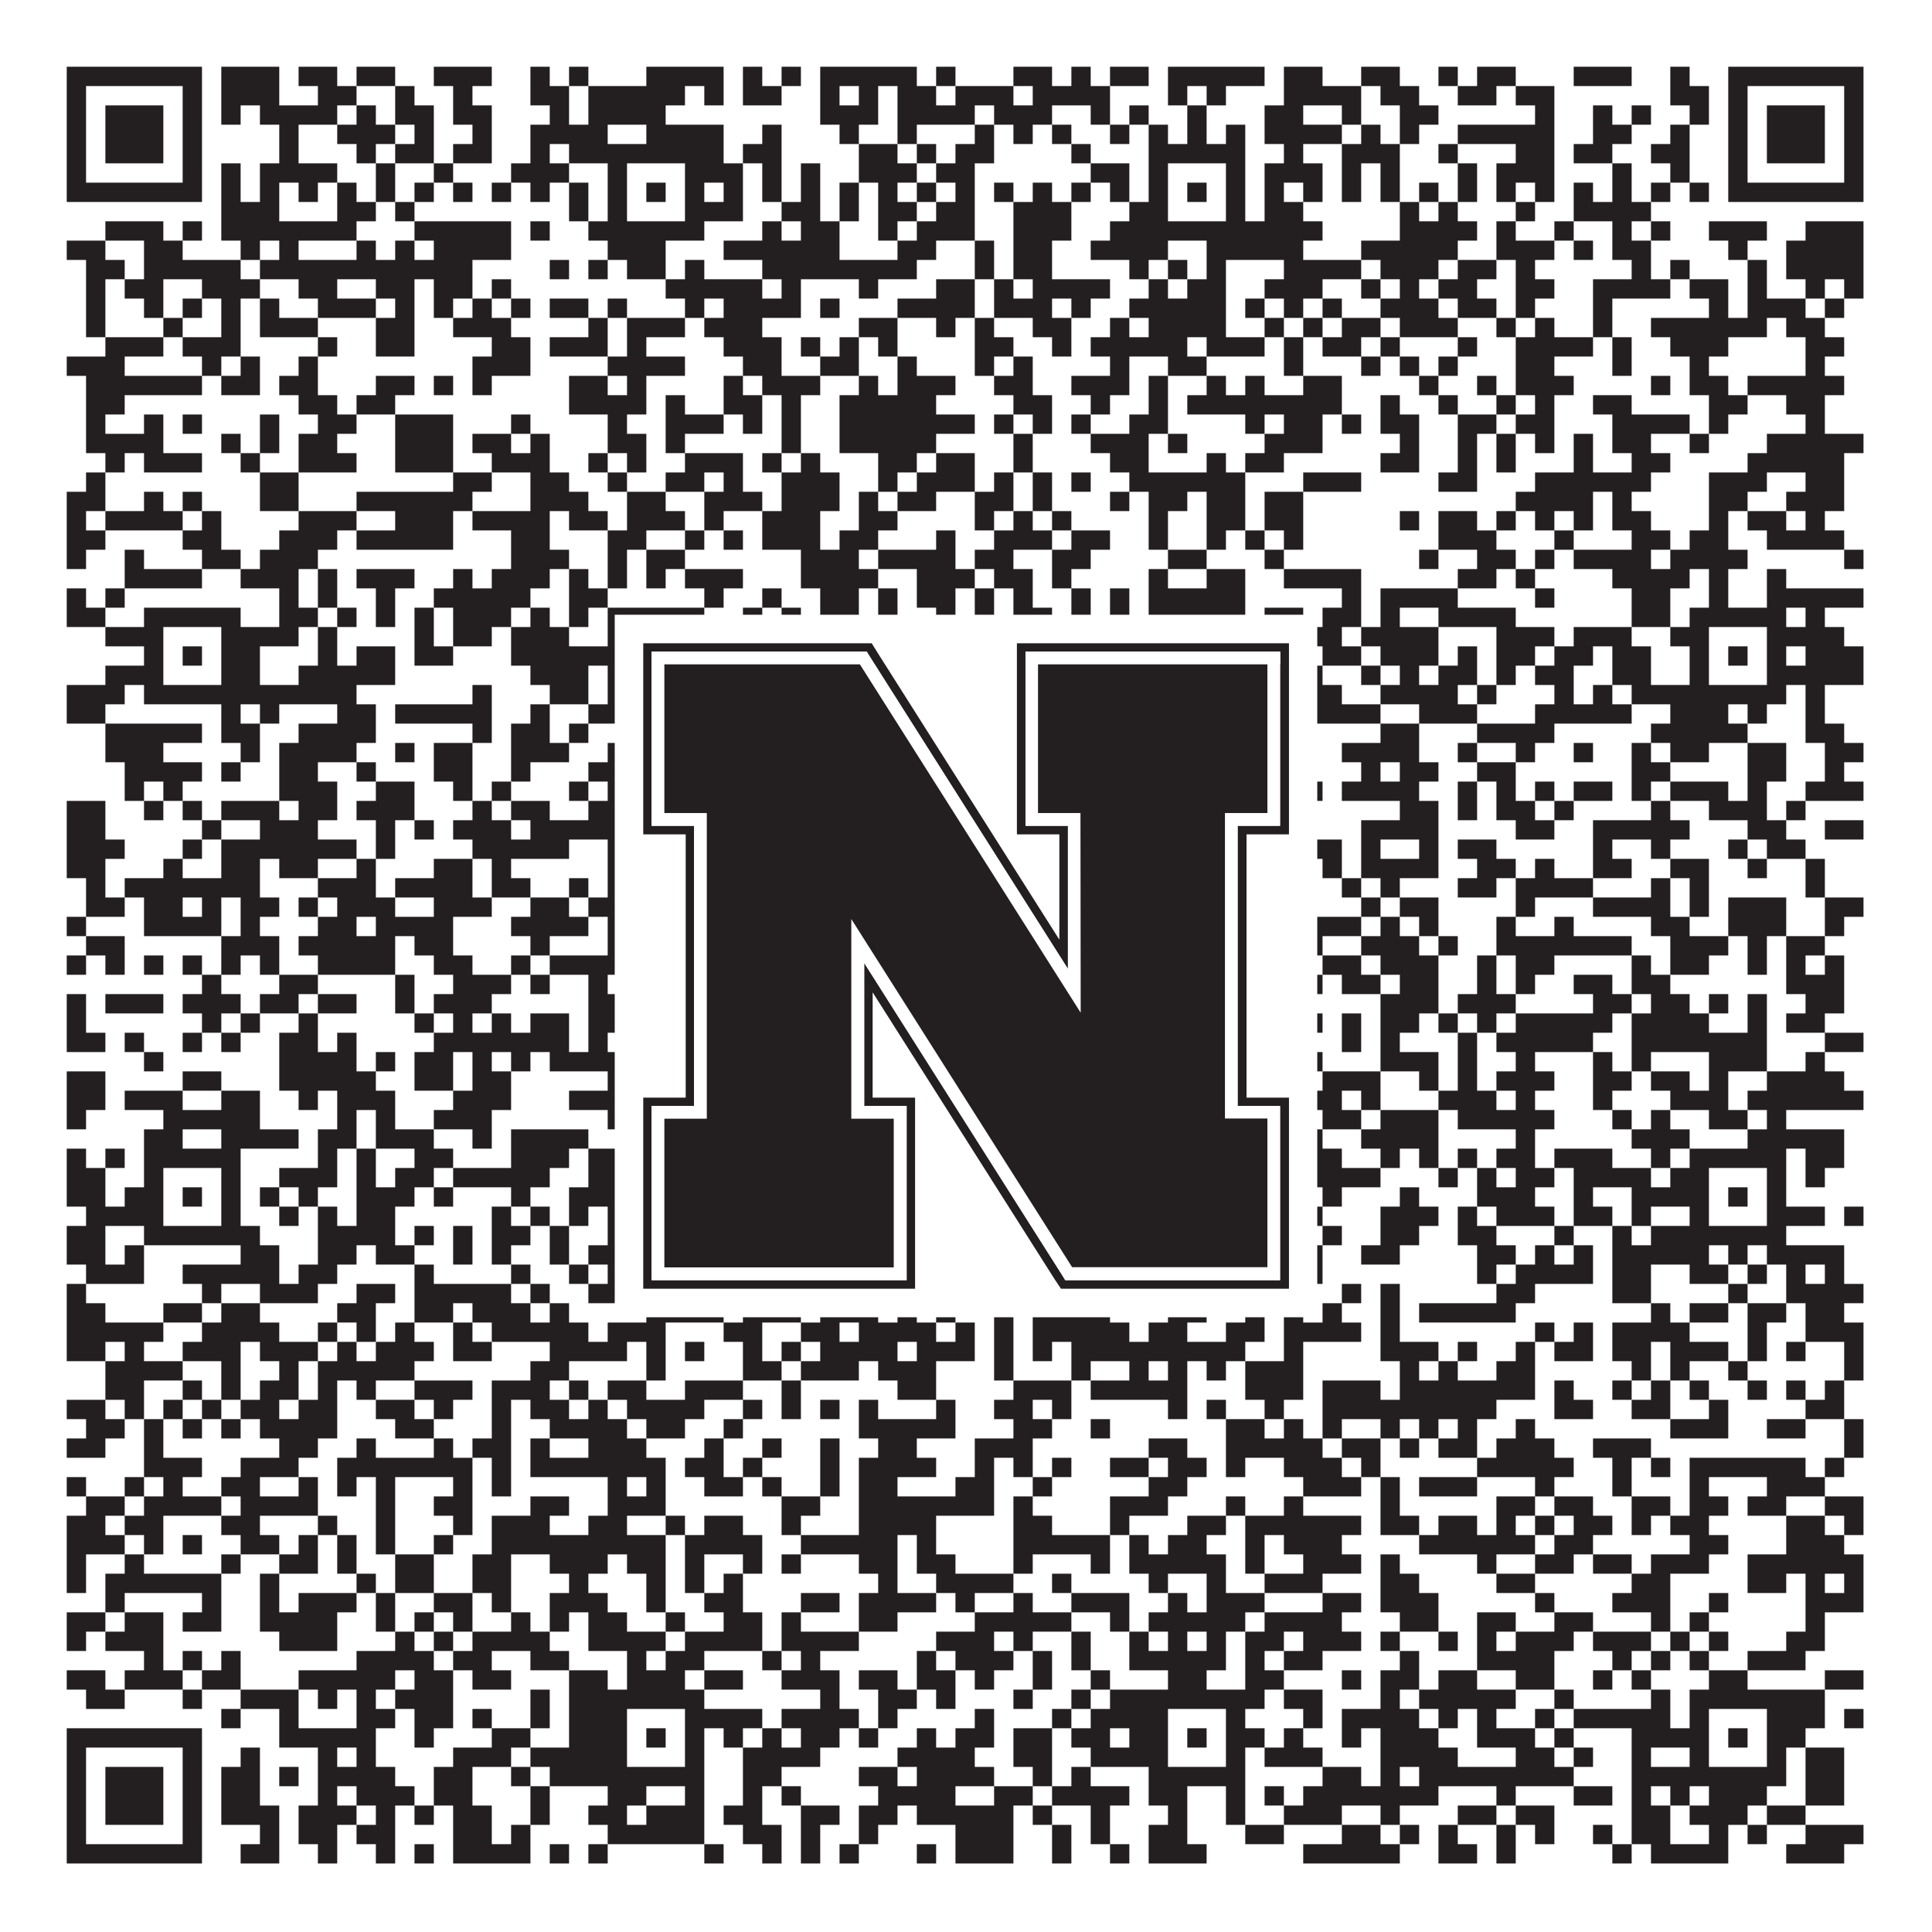
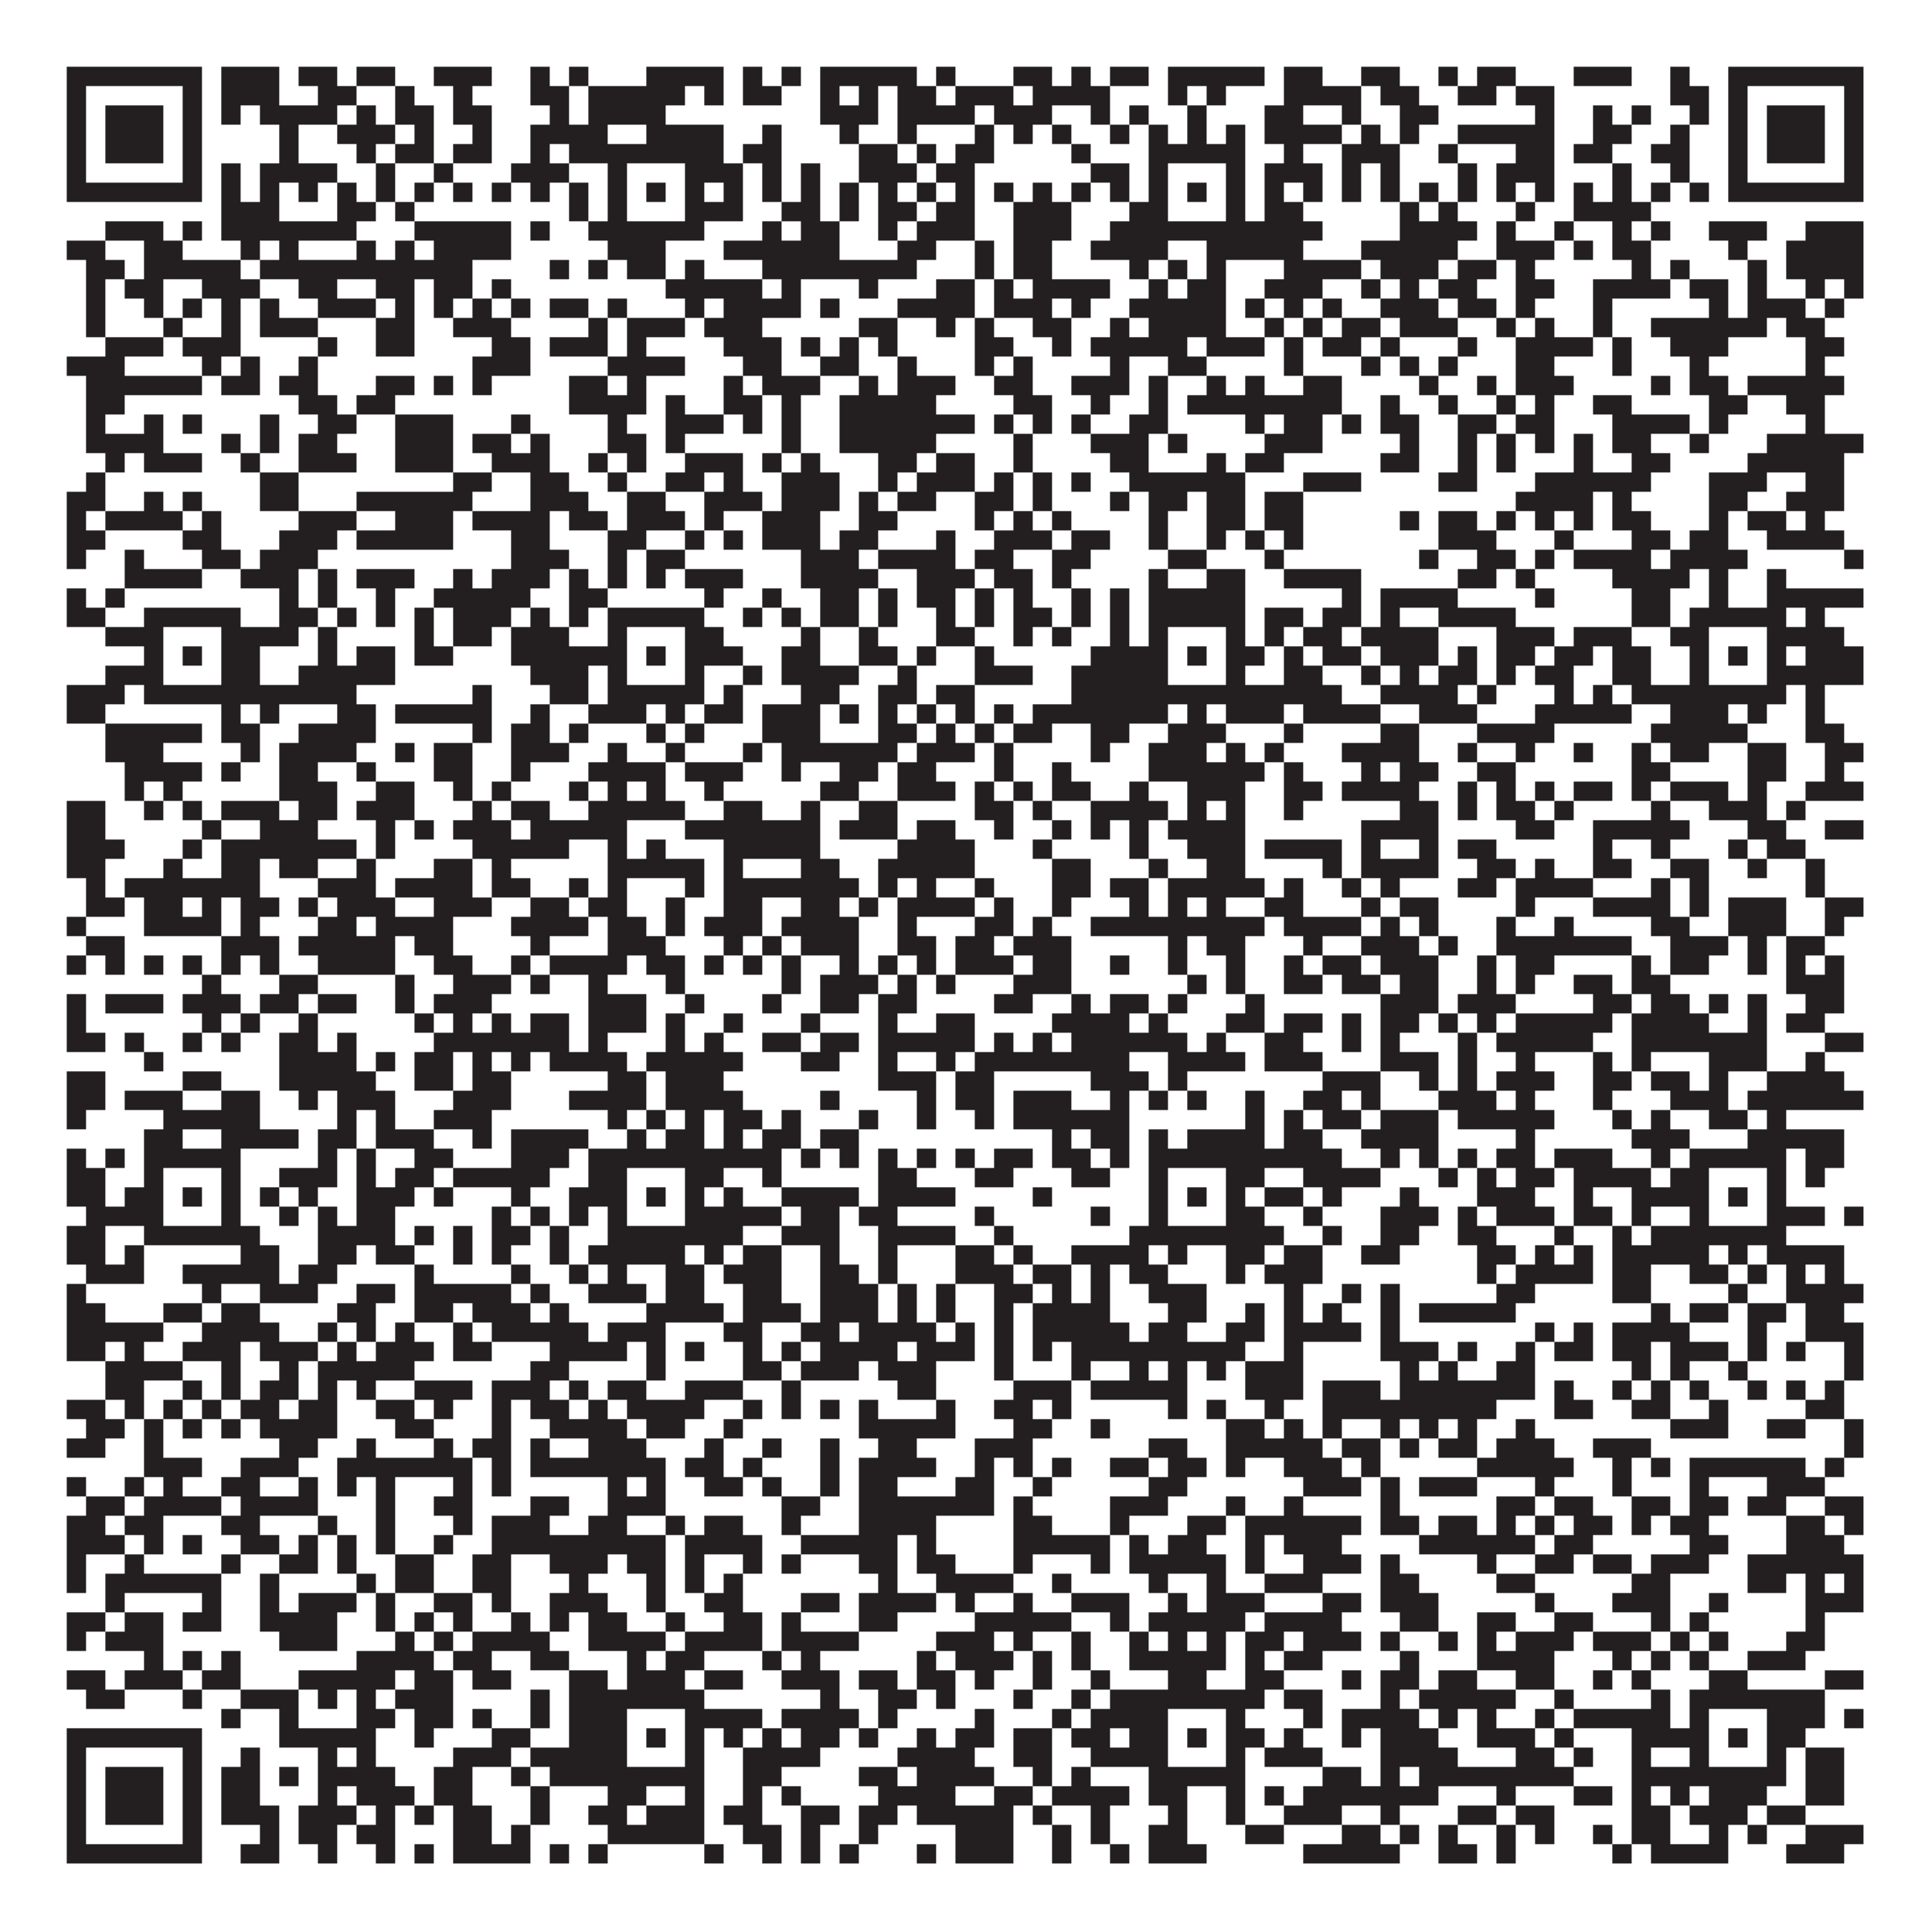
<svg xmlns="http://www.w3.org/2000/svg" version="1.1" width="1100px" height="1100px" viewBox="0 0 1100 1100">
  <rect x="0" y="0" width="1100" height="1100" fill="#ffffff" fill-opacity="1" />
  <path fill="#231f20" fill-opacity="1" d="M38,38L115,38L115,49L38,49ZM126,38L159,38L159,49L126,49ZM170,38L192,38L192,49L170,49ZM203,38L225,38L225,49L203,49ZM247,38L280,38L280,49L247,49ZM302,38L313,38L313,49L302,49ZM324,38L335,38L335,49L324,49ZM368,38L412,38L412,49L368,49ZM423,38L434,38L434,49L423,49ZM445,38L456,38L456,49L445,49ZM467,38L522,38L522,49L467,49ZM533,38L544,38L544,49L533,49ZM577,38L599,38L599,49L577,49ZM610,38L621,38L621,49L610,49ZM632,38L654,38L654,49L632,49ZM665,38L720,38L720,49L665,49ZM731,38L753,38L753,49L731,49ZM775,38L797,38L797,49L775,49ZM819,38L830,38L830,49L819,49ZM841,38L863,38L863,49L841,49ZM896,38L929,38L929,49L896,49ZM951,38L962,38L962,49L951,49ZM984,38L1061,38L1061,49L984,49ZM38,49L49,49L49,60L38,60ZM104,49L115,49L115,60L104,60ZM126,49L159,49L159,60L126,60ZM181,49L203,49L203,60L181,60ZM225,49L236,49L236,60L225,60ZM258,49L269,49L269,60L258,60ZM302,49L324,49L324,60L302,60ZM335,49L390,49L390,60L335,60ZM401,49L412,49L412,60L401,60ZM423,49L445,49L445,60L423,60ZM467,49L478,49L478,60L467,60ZM489,49L500,49L500,60L489,60ZM511,49L533,49L533,60L511,60ZM544,49L577,49L577,60L544,60ZM588,49L632,49L632,60L588,60ZM665,49L676,49L676,60L665,60ZM687,49L698,49L698,60L687,60ZM731,49L775,49L775,60L731,60ZM786,49L808,49L808,60L786,60ZM830,49L852,49L852,60L830,60ZM863,49L885,49L885,60L863,60ZM951,49L973,49L973,60L951,60ZM984,49L995,49L995,60L984,60ZM1050,49L1061,49L1061,60L1050,60ZM38,60L49,60L49,71L38,71ZM60,60L93,60L93,71L60,71ZM104,60L115,60L115,71L104,71ZM126,60L137,60L137,71L126,71ZM148,60L192,60L192,71L148,71ZM203,60L214,60L214,71L203,71ZM225,60L247,60L247,71L225,71ZM258,60L280,60L280,71L258,71ZM313,60L324,60L324,71L313,71ZM335,60L379,60L379,71L335,71ZM467,60L500,60L500,71L467,71ZM511,60L555,60L555,71L511,71ZM566,60L599,60L599,71L566,71ZM621,60L632,60L632,71L621,71ZM643,60L654,60L654,71L643,71ZM676,60L687,60L687,71L676,71ZM720,60L742,60L742,71L720,71ZM764,60L775,60L775,71L764,71ZM797,60L819,60L819,71L797,71ZM874,60L885,60L885,71L874,71ZM907,60L918,60L918,71L907,71ZM929,60L940,60L940,71L929,71ZM962,60L973,60L973,71L962,71ZM984,60L995,60L995,71L984,71ZM1006,60L1039,60L1039,71L1006,71ZM1050,60L1061,60L1061,71L1050,71ZM38,71L49,71L49,82L38,82ZM60,71L93,71L93,82L60,82ZM104,71L115,71L115,82L104,82ZM159,71L170,71L170,82L159,82ZM192,71L225,71L225,82L192,82ZM236,71L247,71L247,82L236,82ZM269,71L280,71L280,82L269,82ZM302,71L346,71L346,82L302,82ZM368,71L412,71L412,82L368,82ZM434,71L445,71L445,82L434,82ZM478,71L489,71L489,82L478,82ZM511,71L522,71L522,82L511,82ZM555,71L566,71L566,82L555,82ZM577,71L588,71L588,82L577,82ZM599,71L610,71L610,82L599,82ZM632,71L643,71L643,82L632,82ZM654,71L665,71L665,82L654,82ZM676,71L687,71L687,82L676,82ZM698,71L709,71L709,82L698,82ZM720,71L764,71L764,82L720,82ZM775,71L786,71L786,82L775,82ZM797,71L808,71L808,82L797,82ZM830,71L885,71L885,82L830,82ZM907,71L929,71L929,82L907,82ZM951,71L962,71L962,82L951,82ZM984,71L995,71L995,82L984,82ZM1006,71L1039,71L1039,82L1006,82ZM1050,71L1061,71L1061,82L1050,82ZM38,82L49,82L49,93L38,93ZM60,82L93,82L93,93L60,93ZM104,82L115,82L115,93L104,93ZM159,82L170,82L170,93L159,93ZM203,82L214,82L214,93L203,93ZM225,82L247,82L247,93L225,93ZM258,82L280,82L280,93L258,93ZM302,82L313,82L313,93L302,93ZM324,82L412,82L412,93L324,93ZM423,82L445,82L445,93L423,93ZM489,82L511,82L511,93L489,93ZM522,82L533,82L533,93L522,93ZM544,82L566,82L566,93L544,93ZM610,82L621,82L621,93L610,93ZM654,82L709,82L709,93L654,93ZM731,82L742,82L742,93L731,93ZM764,82L797,82L797,93L764,93ZM819,82L830,82L830,93L819,93ZM863,82L885,82L885,93L863,93ZM896,82L918,82L918,93L896,93ZM940,82L962,82L962,93L940,93ZM984,82L995,82L995,93L984,93ZM1006,82L1039,82L1039,93L1006,93ZM1050,82L1061,82L1061,93L1050,93ZM38,93L49,93L49,104L38,104ZM104,93L115,93L115,104L104,104ZM126,93L137,93L137,104L126,104ZM148,93L192,93L192,104L148,104ZM214,93L225,93L225,104L214,104ZM247,93L258,93L258,104L247,104ZM291,93L324,93L324,104L291,104ZM346,93L357,93L357,104L346,104ZM390,93L423,93L423,104L390,104ZM434,93L445,93L445,104L434,104ZM456,93L467,93L467,104L456,104ZM489,93L522,93L522,104L489,104ZM533,93L555,93L555,104L533,104ZM621,93L643,93L643,104L621,104ZM654,93L665,93L665,104L654,104ZM698,93L709,93L709,104L698,104ZM720,93L753,93L753,104L720,104ZM764,93L775,93L775,104L764,104ZM786,93L797,93L797,104L786,104ZM830,93L841,93L841,104L830,104ZM852,93L885,93L885,104L852,104ZM918,93L929,93L929,104L918,104ZM951,93L962,93L962,104L951,104ZM984,93L995,93L995,104L984,104ZM1050,93L1061,93L1061,104L1050,104ZM38,104L115,104L115,115L38,115ZM126,104L137,104L137,115L126,115ZM148,104L159,104L159,115L148,115ZM170,104L181,104L181,115L170,115ZM192,104L203,104L203,115L192,115ZM214,104L225,104L225,115L214,115ZM236,104L247,104L247,115L236,115ZM258,104L269,104L269,115L258,115ZM280,104L291,104L291,115L280,115ZM302,104L313,104L313,115L302,115ZM324,104L335,104L335,115L324,115ZM346,104L357,104L357,115L346,115ZM368,104L379,104L379,115L368,115ZM390,104L401,104L401,115L390,115ZM412,104L423,104L423,115L412,115ZM434,104L445,104L445,115L434,115ZM456,104L467,104L467,115L456,115ZM478,104L489,104L489,115L478,115ZM500,104L511,104L511,115L500,115ZM522,104L533,104L533,115L522,115ZM544,104L555,104L555,115L544,115ZM566,104L577,104L577,115L566,115ZM588,104L599,104L599,115L588,115ZM610,104L621,104L621,115L610,115ZM632,104L643,104L643,115L632,115ZM654,104L665,104L665,115L654,115ZM676,104L687,104L687,115L676,115ZM698,104L709,104L709,115L698,115ZM720,104L731,104L731,115L720,115ZM742,104L753,104L753,115L742,115ZM764,104L775,104L775,115L764,115ZM786,104L797,104L797,115L786,115ZM808,104L819,104L819,115L808,115ZM830,104L841,104L841,115L830,115ZM852,104L863,104L863,115L852,115ZM874,104L885,104L885,115L874,115ZM896,104L907,104L907,115L896,115ZM918,104L929,104L929,115L918,115ZM940,104L951,104L951,115L940,115ZM962,104L973,104L973,115L962,115ZM984,104L1061,104L1061,115L984,115ZM126,115L159,115L159,126L126,126ZM192,115L214,115L214,126L192,126ZM225,115L236,115L236,126L225,126ZM324,115L335,115L335,126L324,126ZM346,115L357,115L357,126L346,126ZM390,115L423,115L423,126L390,126ZM445,115L467,115L467,126L445,126ZM478,115L489,115L489,126L478,126ZM500,115L522,115L522,126L500,126ZM533,115L555,115L555,126L533,126ZM577,115L610,115L610,126L577,126ZM643,115L665,115L665,126L643,126ZM698,115L709,115L709,126L698,126ZM720,115L742,115L742,126L720,126ZM797,115L808,115L808,126L797,126ZM819,115L830,115L830,126L819,126ZM863,115L874,115L874,126L863,126ZM896,115L940,115L940,126L896,126ZM60,126L93,126L93,137L60,137ZM104,126L115,126L115,137L104,137ZM126,126L203,126L203,137L126,137ZM236,126L291,126L291,137L236,137ZM302,126L313,126L313,137L302,137ZM335,126L401,126L401,137L335,137ZM434,126L445,126L445,137L434,137ZM456,126L478,126L478,137L456,137ZM500,126L511,126L511,137L500,137ZM522,126L555,126L555,137L522,137ZM577,126L610,126L610,137L577,137ZM632,126L753,126L753,137L632,137ZM797,126L841,126L841,137L797,137ZM852,126L863,126L863,137L852,137ZM885,126L896,126L896,137L885,137ZM918,126L929,126L929,137L918,137ZM940,126L951,126L951,137L940,137ZM973,126L1006,126L1006,137L973,137ZM1028,126L1061,126L1061,137L1028,137ZM38,137L60,137L60,148L38,148ZM82,137L104,137L104,148L82,148ZM137,137L148,137L148,148L137,148ZM159,137L170,137L170,148L159,148ZM203,137L214,137L214,148L203,148ZM225,137L236,137L236,148L225,148ZM247,137L291,137L291,148L247,148ZM346,137L379,137L379,148L346,148ZM412,137L478,137L478,148L412,148ZM511,137L533,137L533,148L511,148ZM555,137L566,137L566,148L555,148ZM577,137L599,137L599,148L577,148ZM621,137L665,137L665,148L621,148ZM687,137L742,137L742,148L687,148ZM775,137L830,137L830,148L775,148ZM852,137L885,137L885,148L852,148ZM896,137L907,137L907,148L896,148ZM918,137L940,137L940,148L918,148ZM984,137L995,137L995,148L984,148ZM1017,137L1061,137L1061,148L1017,148ZM49,148L71,148L71,159L49,159ZM82,148L137,148L137,159L82,159ZM148,148L269,148L269,159L148,159ZM313,148L324,148L324,159L313,159ZM335,148L346,148L346,159L335,159ZM357,148L379,148L379,159L357,159ZM390,148L401,148L401,159L390,159ZM434,148L522,148L522,159L434,159ZM555,148L566,148L566,159L555,159ZM577,148L599,148L599,159L577,159ZM643,148L654,148L654,159L643,159ZM665,148L676,148L676,159L665,159ZM687,148L698,148L698,159L687,159ZM731,148L775,148L775,159L731,159ZM786,148L819,148L819,159L786,159ZM830,148L852,148L852,159L830,159ZM863,148L874,148L874,159L863,159ZM929,148L940,148L940,159L929,159ZM951,148L962,148L962,159L951,159ZM995,148L1006,148L1006,159L995,159ZM1017,148L1061,148L1061,159L1017,159ZM49,159L60,159L60,170L49,170ZM71,159L93,159L93,170L71,170ZM115,159L148,159L148,170L115,170ZM170,159L192,159L192,170L170,170ZM214,159L236,159L236,170L214,170ZM247,159L269,159L269,170L247,170ZM280,159L291,159L291,170L280,170ZM379,159L434,159L434,170L379,170ZM445,159L456,159L456,170L445,170ZM489,159L500,159L500,170L489,170ZM533,159L555,159L555,170L533,170ZM566,159L577,159L577,170L566,170ZM588,159L632,159L632,170L588,170ZM654,159L665,159L665,170L654,170ZM676,159L698,159L698,170L676,170ZM720,159L753,159L753,170L720,170ZM775,159L786,159L786,170L775,170ZM797,159L808,159L808,170L797,170ZM819,159L841,159L841,170L819,170ZM863,159L885,159L885,170L863,170ZM907,159L951,159L951,170L907,170ZM962,159L984,159L984,170L962,170ZM995,159L1006,159L1006,170L995,170ZM1028,159L1039,159L1039,170L1028,170ZM1050,159L1061,159L1061,170L1050,170ZM49,170L60,170L60,181L49,181ZM82,170L93,170L93,181L82,181ZM104,170L115,170L115,181L104,181ZM126,170L137,170L137,181L126,181ZM148,170L159,170L159,181L148,181ZM181,170L214,170L214,181L181,181ZM225,170L236,170L236,181L225,181ZM247,170L258,170L258,181L247,181ZM269,170L280,170L280,181L269,181ZM291,170L302,170L302,181L291,181ZM313,170L335,170L335,181L313,181ZM346,170L357,170L357,181L346,181ZM390,170L401,170L401,181L390,181ZM412,170L456,170L456,181L412,181ZM467,170L478,170L478,181L467,181ZM511,170L555,170L555,181L511,181ZM566,170L599,170L599,181L566,181ZM610,170L621,170L621,181L610,181ZM643,170L698,170L698,181L643,181ZM709,170L720,170L720,181L709,181ZM731,170L742,170L742,181L731,181ZM753,170L764,170L764,181L753,181ZM786,170L819,170L819,181L786,181ZM830,170L852,170L852,181L830,181ZM863,170L874,170L874,181L863,181ZM907,170L918,170L918,181L907,181ZM973,170L984,170L984,181L973,181ZM995,170L1028,170L1028,181L995,181ZM1039,170L1050,170L1050,181L1039,181ZM49,181L60,181L60,192L49,192ZM93,181L104,181L104,192L93,192ZM126,181L137,181L137,192L126,192ZM148,181L181,181L181,192L148,192ZM214,181L236,181L236,192L214,192ZM258,181L291,181L291,192L258,192ZM335,181L346,181L346,192L335,192ZM357,181L390,181L390,192L357,192ZM401,181L434,181L434,192L401,192ZM489,181L511,181L511,192L489,192ZM533,181L544,181L544,192L533,192ZM555,181L566,181L566,192L555,192ZM588,181L610,181L610,192L588,192ZM632,181L643,181L643,192L632,192ZM654,181L698,181L698,192L654,192ZM720,181L731,181L731,192L720,192ZM742,181L753,181L753,192L742,192ZM764,181L786,181L786,192L764,192ZM797,181L830,181L830,192L797,192ZM852,181L863,181L863,192L852,192ZM874,181L885,181L885,192L874,192ZM907,181L918,181L918,192L907,192ZM940,181L1006,181L1006,192L940,192ZM1017,181L1039,181L1039,192L1017,192ZM60,192L93,192L93,203L60,203ZM104,192L137,192L137,203L104,203ZM181,192L192,192L192,203L181,203ZM214,192L236,192L236,203L214,203ZM280,192L302,192L302,203L280,203ZM313,192L346,192L346,203L313,203ZM357,192L368,192L368,203L357,203ZM412,192L445,192L445,203L412,203ZM456,192L467,192L467,203L456,203ZM478,192L489,192L489,203L478,203ZM500,192L511,192L511,203L500,203ZM555,192L577,192L577,203L555,203ZM599,192L610,192L610,203L599,203ZM621,192L676,192L676,203L621,203ZM687,192L720,192L720,203L687,203ZM731,192L742,192L742,203L731,203ZM753,192L775,192L775,203L753,203ZM786,192L797,192L797,203L786,203ZM830,192L841,192L841,203L830,203ZM863,192L907,192L907,203L863,203ZM918,192L929,192L929,203L918,203ZM951,192L984,192L984,203L951,203ZM1028,192L1050,192L1050,203L1028,203ZM38,203L71,203L71,214L38,214ZM115,203L126,203L126,214L115,214ZM137,203L148,203L148,214L137,214ZM170,203L181,203L181,214L170,214ZM269,203L302,203L302,214L269,214ZM346,203L390,203L390,214L346,214ZM423,203L445,203L445,214L423,214ZM467,203L489,203L489,214L467,214ZM511,203L522,203L522,214L511,214ZM555,203L566,203L566,214L555,214ZM577,203L588,203L588,214L577,214ZM632,203L643,203L643,214L632,214ZM665,203L687,203L687,214L665,214ZM731,203L742,203L742,214L731,214ZM775,203L786,203L786,214L775,214ZM797,203L808,203L808,214L797,214ZM819,203L830,203L830,214L819,214ZM863,203L885,203L885,214L863,214ZM918,203L929,203L929,214L918,214ZM962,203L973,203L973,214L962,214ZM1028,203L1039,203L1039,214L1028,214ZM49,214L115,214L115,225L49,225ZM126,214L148,214L148,225L126,225ZM159,214L181,214L181,225L159,225ZM214,214L236,214L236,225L214,225ZM247,214L258,214L258,225L247,225ZM269,214L280,214L280,225L269,225ZM324,214L346,214L346,225L324,225ZM357,214L368,214L368,225L357,225ZM412,214L423,214L423,225L412,225ZM434,214L467,214L467,225L434,225ZM489,214L500,214L500,225L489,225ZM511,214L544,214L544,225L511,225ZM566,214L588,214L588,225L566,225ZM610,214L643,214L643,225L610,225ZM654,214L665,214L665,225L654,225ZM687,214L698,214L698,225L687,225ZM709,214L720,214L720,225L709,225ZM742,214L764,214L764,225L742,225ZM808,214L819,214L819,225L808,225ZM841,214L852,214L852,225L841,225ZM863,214L896,214L896,225L863,225ZM940,214L951,214L951,225L940,225ZM962,214L984,214L984,225L962,225ZM995,214L1050,214L1050,225L995,225ZM49,225L71,225L71,236L49,236ZM170,225L192,225L192,236L170,236ZM203,225L225,225L225,236L203,236ZM324,225L368,225L368,236L324,236ZM379,225L390,225L390,236L379,236ZM412,225L434,225L434,236L412,236ZM445,225L456,225L456,236L445,236ZM478,225L533,225L533,236L478,236ZM577,225L599,225L599,236L577,236ZM621,225L632,225L632,236L621,236ZM654,225L665,225L665,236L654,236ZM676,225L764,225L764,236L676,236ZM786,225L797,225L797,236L786,236ZM819,225L830,225L830,236L819,236ZM852,225L863,225L863,236L852,236ZM874,225L885,225L885,236L874,236ZM907,225L929,225L929,236L907,236ZM973,225L995,225L995,236L973,236ZM1017,225L1039,225L1039,236L1017,236ZM49,236L60,236L60,247L49,247ZM82,236L93,236L93,247L82,247ZM104,236L115,236L115,247L104,247ZM148,236L159,236L159,247L148,247ZM181,236L203,236L203,247L181,247ZM225,236L258,236L258,247L225,247ZM291,236L302,236L302,247L291,247ZM346,236L357,236L357,247L346,247ZM379,236L412,236L412,247L379,247ZM423,236L434,236L434,247L423,247ZM445,236L456,236L456,247L445,247ZM478,236L555,236L555,247L478,247ZM566,236L577,236L577,247L566,247ZM588,236L599,236L599,247L588,247ZM610,236L621,236L621,247L610,247ZM643,236L665,236L665,247L643,247ZM709,236L720,236L720,247L709,247ZM731,236L753,236L753,247L731,247ZM764,236L775,236L775,247L764,247ZM786,236L808,236L808,247L786,247ZM830,236L852,236L852,247L830,247ZM863,236L885,236L885,247L863,247ZM918,236L962,236L962,247L918,247ZM973,236L984,236L984,247L973,247ZM1028,236L1039,236L1039,247L1028,247ZM49,247L93,247L93,258L49,258ZM126,247L137,247L137,258L126,258ZM148,247L159,247L159,258L148,258ZM170,247L192,247L192,258L170,258ZM225,247L258,247L258,258L225,258ZM269,247L291,247L291,258L269,258ZM302,247L313,247L313,258L302,258ZM346,247L368,247L368,258L346,258ZM379,247L390,247L390,258L379,258ZM445,247L456,247L456,258L445,258ZM478,247L533,247L533,258L478,258ZM577,247L588,247L588,258L577,258ZM621,247L654,247L654,258L621,258ZM665,247L676,247L676,258L665,258ZM720,247L753,247L753,258L720,258ZM797,247L808,247L808,258L797,258ZM830,247L841,247L841,258L830,258ZM852,247L863,247L863,258L852,258ZM874,247L885,247L885,258L874,258ZM896,247L907,247L907,258L896,258ZM918,247L940,247L940,258L918,258ZM962,247L973,247L973,258L962,258ZM1006,247L1061,247L1061,258L1006,258ZM60,258L71,258L71,269L60,269ZM82,258L115,258L115,269L82,269ZM137,258L148,258L148,269L137,269ZM170,258L203,258L203,269L170,269ZM225,258L258,258L258,269L225,269ZM280,258L313,258L313,269L280,269ZM335,258L346,258L346,269L335,269ZM357,258L368,258L368,269L357,269ZM390,258L423,258L423,269L390,269ZM434,258L445,258L445,269L434,269ZM456,258L467,258L467,269L456,269ZM500,258L522,258L522,269L500,269ZM533,258L555,258L555,269L533,269ZM577,258L588,258L588,269L577,269ZM632,258L654,258L654,269L632,269ZM687,258L698,258L698,269L687,269ZM709,258L731,258L731,269L709,269ZM786,258L808,258L808,269L786,269ZM830,258L841,258L841,269L830,269ZM852,258L863,258L863,269L852,269ZM896,258L907,258L907,269L896,269ZM929,258L951,258L951,269L929,269ZM995,258L1050,258L1050,269L995,269ZM49,269L60,269L60,280L49,280ZM148,269L170,269L170,280L148,280ZM258,269L280,269L280,280L258,280ZM302,269L324,269L324,280L302,280ZM346,269L357,269L357,280L346,280ZM379,269L401,269L401,280L379,280ZM412,269L423,269L423,280L412,280ZM445,269L478,269L478,280L445,280ZM500,269L511,269L511,280L500,280ZM522,269L555,269L555,280L522,280ZM566,269L577,269L577,280L566,280ZM588,269L599,269L599,280L588,280ZM610,269L621,269L621,280L610,280ZM643,269L709,269L709,280L643,280ZM742,269L775,269L775,280L742,280ZM819,269L841,269L841,280L819,280ZM874,269L940,269L940,280L874,280ZM973,269L1006,269L1006,280L973,280ZM1028,269L1050,269L1050,280L1028,280ZM38,280L60,280L60,291L38,291ZM82,280L93,280L93,291L82,291ZM104,280L115,280L115,291L104,291ZM148,280L170,280L170,291L148,291ZM203,280L269,280L269,291L203,291ZM302,280L335,280L335,291L302,291ZM357,280L379,280L379,291L357,291ZM401,280L434,280L434,291L401,291ZM445,280L478,280L478,291L445,291ZM489,280L500,280L500,291L489,291ZM511,280L533,280L533,291L511,291ZM555,280L577,280L577,291L555,291ZM588,280L599,280L599,291L588,291ZM632,280L643,280L643,291L632,291ZM654,280L676,280L676,291L654,291ZM687,280L709,280L709,291L687,291ZM720,280L742,280L742,291L720,291ZM863,280L907,280L907,291L863,291ZM918,280L929,280L929,291L918,291ZM973,280L995,280L995,291L973,291ZM1017,280L1050,280L1050,291L1017,291ZM38,291L49,291L49,302L38,302ZM60,291L104,291L104,302L60,302ZM115,291L126,291L126,302L115,302ZM170,291L203,291L203,302L170,302ZM225,291L258,291L258,302L225,302ZM269,291L313,291L313,302L269,302ZM324,291L346,291L346,302L324,302ZM357,291L390,291L390,302L357,302ZM401,291L412,291L412,302L401,302ZM434,291L467,291L467,302L434,302ZM489,291L511,291L511,302L489,302ZM555,291L566,291L566,302L555,302ZM577,291L588,291L588,302L577,302ZM599,291L610,291L610,302L599,302ZM654,291L665,291L665,302L654,302ZM687,291L709,291L709,302L687,302ZM720,291L742,291L742,302L720,302ZM797,291L808,291L808,302L797,302ZM819,291L841,291L841,302L819,302ZM852,291L863,291L863,302L852,302ZM874,291L885,291L885,302L874,302ZM896,291L907,291L907,302L896,302ZM918,291L940,291L940,302L918,302ZM973,291L984,291L984,302L973,302ZM995,291L1017,291L1017,302L995,302ZM1028,291L1039,291L1039,302L1028,302ZM38,302L60,302L60,313L38,313ZM104,302L126,302L126,313L104,313ZM159,302L192,302L192,313L159,313ZM203,302L258,302L258,313L203,313ZM291,302L313,302L313,313L291,313ZM346,302L368,302L368,313L346,313ZM390,302L401,302L401,313L390,313ZM412,302L423,302L423,313L412,313ZM434,302L467,302L467,313L434,313ZM478,302L500,302L500,313L478,313ZM533,302L544,302L544,313L533,313ZM566,302L599,302L599,313L566,313ZM610,302L632,302L632,313L610,313ZM654,302L665,302L665,313L654,313ZM687,302L698,302L698,313L687,313ZM709,302L720,302L720,313L709,313ZM731,302L742,302L742,313L731,313ZM819,302L852,302L852,313L819,313ZM885,302L896,302L896,313L885,313ZM929,302L951,302L951,313L929,313ZM962,302L984,302L984,313L962,313ZM1006,302L1050,302L1050,313L1006,313ZM38,313L49,313L49,324L38,324ZM71,313L82,313L82,324L71,324ZM115,313L137,313L137,324L115,324ZM148,313L181,313L181,324L148,324ZM291,313L324,313L324,324L291,324ZM346,313L357,313L357,324L346,324ZM368,313L390,313L390,324L368,324ZM456,313L489,313L489,324L456,324ZM500,313L544,313L544,324L500,324ZM555,313L577,313L577,324L555,324ZM599,313L621,313L621,324L599,324ZM665,313L687,313L687,324L665,324ZM720,313L731,313L731,324L720,324ZM808,313L819,313L819,324L808,324ZM841,313L863,313L863,324L841,324ZM874,313L885,313L885,324L874,324ZM896,313L940,313L940,324L896,324ZM951,313L995,313L995,324L951,324ZM1050,313L1061,313L1061,324L1050,324ZM71,324L115,324L115,335L71,335ZM137,324L170,324L170,335L137,335ZM181,324L192,324L192,335L181,335ZM203,324L236,324L236,335L203,335ZM258,324L269,324L269,335L258,335ZM280,324L313,324L313,335L280,335ZM324,324L335,324L335,335L324,335ZM346,324L357,324L357,335L346,335ZM368,324L379,324L379,335L368,335ZM390,324L423,324L423,335L390,335ZM456,324L500,324L500,335L456,335ZM522,324L555,324L555,335L522,335ZM566,324L588,324L588,335L566,335ZM599,324L610,324L610,335L599,335ZM654,324L665,324L665,335L654,335ZM687,324L709,324L709,335L687,335ZM731,324L775,324L775,335L731,335ZM830,324L852,324L852,335L830,335ZM863,324L874,324L874,335L863,335ZM918,324L962,324L962,335L918,335ZM973,324L984,324L984,335L973,335ZM1006,324L1017,324L1017,335L1006,335ZM38,335L49,335L49,346L38,346ZM60,335L71,335L71,346L60,346ZM159,335L170,335L170,346L159,346ZM181,335L192,335L192,346L181,346ZM214,335L225,335L225,346L214,346ZM247,335L302,335L302,346L247,346ZM324,335L346,335L346,346L324,346ZM401,335L412,335L412,346L401,346ZM434,335L445,335L445,346L434,346ZM467,335L489,335L489,346L467,346ZM500,335L511,335L511,346L500,346ZM522,335L544,335L544,346L522,346ZM555,335L566,335L566,346L555,346ZM577,335L588,335L588,346L577,346ZM610,335L621,335L621,346L610,346ZM632,335L643,335L643,346L632,346ZM654,335L709,335L709,346L654,346ZM764,335L775,335L775,346L764,346ZM786,335L830,335L830,346L786,346ZM874,335L885,335L885,346L874,346ZM929,335L951,335L951,346L929,346ZM973,335L984,335L984,346L973,346ZM1006,335L1061,335L1061,346L1006,346ZM38,346L60,346L60,357L38,357ZM82,346L137,346L137,357L82,357ZM159,346L181,346L181,357L159,357ZM192,346L203,346L203,357L192,357ZM214,346L225,346L225,357L214,357ZM236,346L247,346L247,357L236,357ZM258,346L291,346L291,357L258,357ZM302,346L313,346L313,357L302,357ZM324,346L335,346L335,357L324,357ZM346,346L401,346L401,357L346,357ZM423,346L434,346L434,357L423,357ZM445,346L456,346L456,357L445,357ZM467,346L489,346L489,357L467,357ZM500,346L511,346L511,357L500,357ZM533,346L544,346L544,357L533,357ZM555,346L566,346L566,357L555,357ZM577,346L599,346L599,357L577,357ZM610,346L621,346L621,357L610,357ZM632,346L643,346L643,357L632,357ZM654,346L709,346L709,357L654,357ZM720,346L742,346L742,357L720,357ZM753,346L775,346L775,357L753,357ZM786,346L797,346L797,357L786,357ZM819,346L863,346L863,357L819,357ZM929,346L951,346L951,357L929,357ZM962,346L1017,346L1017,357L962,357ZM1028,346L1039,346L1039,357L1028,357ZM60,357L93,357L93,368L60,368ZM126,357L170,357L170,368L126,368ZM181,357L192,357L192,368L181,368ZM236,357L247,357L247,368L236,368ZM258,357L280,357L280,368L258,368ZM291,357L324,357L324,368L291,368ZM346,357L357,357L357,368L346,368ZM390,357L412,357L412,368L390,368ZM456,357L467,357L467,368L456,368ZM489,357L500,357L500,368L489,368ZM533,357L555,357L555,368L533,368ZM577,357L588,357L588,368L577,368ZM599,357L610,357L610,368L599,368ZM632,357L643,357L643,368L632,368ZM654,357L665,357L665,368L654,368ZM698,357L709,357L709,368L698,368ZM720,357L731,357L731,368L720,368ZM742,357L764,357L764,368L742,368ZM775,357L819,357L819,368L775,368ZM852,357L885,357L885,368L852,368ZM896,357L929,357L929,368L896,368ZM951,357L973,357L973,368L951,368ZM1006,357L1050,357L1050,368L1006,368ZM82,368L93,368L93,379L82,379ZM104,368L115,368L115,379L104,379ZM126,368L148,368L148,379L126,379ZM181,368L192,368L192,379L181,379ZM203,368L225,368L225,379L203,379ZM236,368L258,368L258,379L236,379ZM291,368L357,368L357,379L291,379ZM368,368L379,368L379,379L368,379ZM390,368L423,368L423,379L390,379ZM445,368L467,368L467,379L445,379ZM489,368L511,368L511,379L489,379ZM522,368L533,368L533,379L522,379ZM555,368L566,368L566,379L555,379ZM621,368L665,368L665,379L621,379ZM676,368L687,368L687,379L676,379ZM698,368L720,368L720,379L698,379ZM731,368L742,368L742,379L731,379ZM753,368L775,368L775,379L753,379ZM786,368L819,368L819,379L786,379ZM830,368L841,368L841,379L830,379ZM852,368L874,368L874,379L852,379ZM885,368L907,368L907,379L885,379ZM918,368L940,368L940,379L918,379ZM962,368L973,368L973,379L962,379ZM984,368L995,368L995,379L984,379ZM1006,368L1017,368L1017,379L1006,379ZM1028,368L1061,368L1061,379L1028,379ZM60,379L93,379L93,390L60,390ZM126,379L148,379L148,390L126,390ZM170,379L225,379L225,390L170,390ZM302,379L335,379L335,390L302,390ZM346,379L357,379L357,390L346,390ZM390,379L401,379L401,390L390,390ZM423,379L434,379L434,390L423,390ZM445,379L489,379L489,390L445,390ZM511,379L522,379L522,390L511,390ZM555,379L588,379L588,390L555,390ZM610,379L665,379L665,390L610,390ZM698,379L709,379L709,390L698,390ZM731,379L753,379L753,390L731,390ZM775,379L786,379L786,390L775,390ZM797,379L808,379L808,390L797,390ZM819,379L841,379L841,390L819,390ZM852,379L863,379L863,390L852,390ZM874,379L896,379L896,390L874,390ZM918,379L940,379L940,390L918,390ZM962,379L973,379L973,390L962,390ZM1006,379L1061,379L1061,390L1006,390ZM38,390L71,390L71,401L38,401ZM82,390L203,390L203,401L82,401ZM269,390L280,390L280,401L269,401ZM313,390L335,390L335,401L313,401ZM346,390L401,390L401,401L346,401ZM412,390L423,390L423,401L412,401ZM456,390L478,390L478,401L456,401ZM500,390L522,390L522,401L500,401ZM533,390L555,390L555,401L533,401ZM610,390L764,390L764,401L610,401ZM786,390L830,390L830,401L786,401ZM841,390L852,390L852,401L841,401ZM885,390L896,390L896,401L885,401ZM907,390L918,390L918,401L907,401ZM929,390L1017,390L1017,401L929,401ZM1028,390L1039,390L1039,401L1028,401ZM38,401L60,401L60,412L38,412ZM126,401L137,401L137,412L126,412ZM148,401L159,401L159,412L148,412ZM192,401L214,401L214,412L192,412ZM225,401L280,401L280,412L225,412ZM302,401L313,401L313,412L302,412ZM335,401L368,401L368,412L335,412ZM379,401L390,401L390,412L379,412ZM401,401L423,401L423,412L401,412ZM434,401L467,401L467,412L434,412ZM478,401L489,401L489,412L478,412ZM500,401L511,401L511,412L500,412ZM522,401L533,401L533,412L522,412ZM544,401L555,401L555,412L544,412ZM566,401L577,401L577,412L566,412ZM588,401L665,401L665,412L588,412ZM676,401L687,401L687,412L676,412ZM698,401L731,401L731,412L698,412ZM742,401L786,401L786,412L742,412ZM808,401L841,401L841,412L808,412ZM874,401L929,401L929,412L874,412ZM951,401L984,401L984,412L951,412ZM995,401L1006,401L1006,412L995,412ZM1028,401L1039,401L1039,412L1028,412ZM60,412L115,412L115,423L60,423ZM126,412L148,412L148,423L126,423ZM170,412L214,412L214,423L170,423ZM269,412L280,412L280,423L269,423ZM291,412L313,412L313,423L291,423ZM324,412L335,412L335,423L324,423ZM368,412L379,412L379,423L368,423ZM390,412L401,412L401,423L390,423ZM434,412L467,412L467,423L434,423ZM500,412L522,412L522,423L500,423ZM533,412L544,412L544,423L533,423ZM555,412L566,412L566,423L555,423ZM577,412L599,412L599,423L577,423ZM621,412L643,412L643,423L621,423ZM665,412L698,412L698,423L665,423ZM731,412L742,412L742,423L731,423ZM786,412L808,412L808,423L786,423ZM841,412L885,412L885,423L841,423ZM940,412L995,412L995,423L940,423ZM1028,412L1050,412L1050,423L1028,423ZM60,423L93,423L93,434L60,434ZM137,423L148,423L148,434L137,434ZM159,423L203,423L203,434L159,434ZM225,423L236,423L236,434L225,434ZM247,423L269,423L269,434L247,434ZM291,423L324,423L324,434L291,434ZM346,423L357,423L357,434L346,434ZM379,423L390,423L390,434L379,434ZM423,423L434,423L434,434L423,434ZM445,423L511,423L511,434L445,434ZM522,423L555,423L555,434L522,434ZM566,423L577,423L577,434L566,434ZM621,423L632,423L632,434L621,434ZM654,423L687,423L687,434L654,434ZM698,423L709,423L709,434L698,434ZM720,423L731,423L731,434L720,434ZM764,423L808,423L808,434L764,434ZM830,423L841,423L841,434L830,434ZM863,423L874,423L874,434L863,434ZM896,423L907,423L907,434L896,434ZM929,423L940,423L940,434L929,434ZM951,423L973,423L973,434L951,434ZM995,423L1017,423L1017,434L995,434ZM1039,423L1061,423L1061,434L1039,434ZM71,434L115,434L115,445L71,445ZM126,434L137,434L137,445L126,445ZM159,434L181,434L181,445L159,445ZM203,434L214,434L214,445L203,445ZM247,434L269,434L269,445L247,445ZM291,434L302,434L302,445L291,445ZM335,434L379,434L379,445L335,445ZM390,434L423,434L423,445L390,445ZM445,434L456,434L456,445L445,445ZM478,434L500,434L500,445L478,445ZM511,434L533,434L533,445L511,445ZM566,434L577,434L577,445L566,445ZM599,434L610,434L610,445L599,445ZM654,434L720,434L720,445L654,445ZM731,434L742,434L742,445L731,445ZM775,434L786,434L786,445L775,445ZM797,434L819,434L819,445L797,445ZM841,434L863,434L863,445L841,445ZM929,434L951,434L951,445L929,445ZM995,434L1017,434L1017,445L995,445ZM1039,434L1050,434L1050,445L1039,445ZM71,445L82,445L82,456L71,456ZM93,445L104,445L104,456L93,456ZM159,445L192,445L192,456L159,456ZM214,445L236,445L236,456L214,456ZM258,445L269,445L269,456L258,456ZM280,445L291,445L291,456L280,456ZM324,445L335,445L335,456L324,456ZM346,445L357,445L357,456L346,456ZM368,445L379,445L379,456L368,456ZM401,445L412,445L412,456L401,456ZM467,445L489,445L489,456L467,456ZM511,445L544,445L544,456L511,456ZM555,445L566,445L566,456L555,456ZM577,445L588,445L588,456L577,456ZM599,445L621,445L621,456L599,456ZM643,445L654,445L654,456L643,456ZM676,445L709,445L709,456L676,456ZM731,445L753,445L753,456L731,456ZM764,445L808,445L808,456L764,456ZM830,445L841,445L841,456L830,456ZM852,445L863,445L863,456L852,456ZM874,445L885,445L885,456L874,456ZM896,445L918,445L918,456L896,456ZM929,445L940,445L940,456L929,456ZM951,445L984,445L984,456L951,456ZM995,445L1006,445L1006,456L995,456ZM1028,445L1061,445L1061,456L1028,456ZM38,456L60,456L60,467L38,467ZM82,456L93,456L93,467L82,467ZM104,456L115,456L115,467L104,467ZM126,456L159,456L159,467L126,467ZM170,456L192,456L192,467L170,467ZM203,456L236,456L236,467L203,467ZM269,456L280,456L280,467L269,467ZM291,456L313,456L313,467L291,467ZM335,456L390,456L390,467L335,467ZM412,456L434,456L434,467L412,467ZM456,456L467,456L467,467L456,467ZM489,456L511,456L511,467L489,467ZM555,456L577,456L577,467L555,467ZM588,456L599,456L599,467L588,467ZM621,456L665,456L665,467L621,467ZM676,456L687,456L687,467L676,467ZM698,456L709,456L709,467L698,467ZM731,456L742,456L742,467L731,467ZM797,456L819,456L819,467L797,467ZM830,456L841,456L841,467L830,467ZM852,456L874,456L874,467L852,467ZM885,456L896,456L896,467L885,467ZM940,456L951,456L951,467L940,467ZM973,456L1006,456L1006,467L973,467ZM1017,456L1028,456L1028,467L1017,467ZM38,467L60,467L60,478L38,478ZM115,467L126,467L126,478L115,478ZM148,467L181,467L181,478L148,478ZM214,467L225,467L225,478L214,478ZM236,467L247,467L247,478L236,478ZM258,467L291,467L291,478L258,478ZM302,467L357,467L357,478L302,478ZM390,467L467,467L467,478L390,478ZM478,467L511,467L511,478L478,478ZM522,467L544,467L544,478L522,478ZM566,467L577,467L577,478L566,478ZM599,467L610,467L610,478L599,478ZM621,467L632,467L632,478L621,478ZM643,467L654,467L654,478L643,478ZM665,467L709,467L709,478L665,478ZM775,467L819,467L819,478L775,478ZM863,467L885,467L885,478L863,478ZM907,467L962,467L962,478L907,478ZM995,467L1017,467L1017,478L995,478ZM1039,467L1061,467L1061,478L1039,478ZM38,478L71,478L71,489L38,489ZM104,478L115,478L115,489L104,489ZM126,478L203,478L203,489L126,489ZM214,478L225,478L225,489L214,489ZM269,478L324,478L324,489L269,489ZM346,478L357,478L357,489L346,489ZM368,478L379,478L379,489L368,489ZM412,478L467,478L467,489L412,489ZM511,478L555,478L555,489L511,489ZM588,478L599,478L599,489L588,489ZM643,478L654,478L654,489L643,489ZM676,478L709,478L709,489L676,489ZM720,478L764,478L764,489L720,489ZM775,478L786,478L786,489L775,489ZM808,478L819,478L819,489L808,489ZM830,478L852,478L852,489L830,489ZM907,478L918,478L918,489L907,489ZM940,478L951,478L951,489L940,489ZM984,478L995,478L995,489L984,489ZM1006,478L1028,478L1028,489L1006,489ZM38,489L60,489L60,500L38,500ZM93,489L104,489L104,500L93,500ZM126,489L148,489L148,500L126,500ZM159,489L181,489L181,500L159,500ZM203,489L214,489L214,500L203,500ZM247,489L269,489L269,500L247,500ZM280,489L291,489L291,500L280,500ZM346,489L401,489L401,500L346,500ZM412,489L423,489L423,500L412,500ZM456,489L478,489L478,500L456,500ZM500,489L555,489L555,500L500,500ZM599,489L621,489L621,500L599,500ZM654,489L665,489L665,500L654,500ZM687,489L709,489L709,500L687,500ZM753,489L764,489L764,500L753,500ZM775,489L819,489L819,500L775,500ZM841,489L863,489L863,500L841,500ZM874,489L885,489L885,500L874,500ZM907,489L929,489L929,500L907,500ZM951,489L973,489L973,500L951,500ZM995,489L1006,489L1006,500L995,500ZM1028,489L1039,489L1039,500L1028,500ZM49,500L60,500L60,511L49,511ZM71,500L148,500L148,511L71,511ZM181,500L214,500L214,511L181,511ZM225,500L269,500L269,511L225,511ZM280,500L302,500L302,511L280,511ZM324,500L335,500L335,511L324,511ZM346,500L357,500L357,511L346,511ZM390,500L401,500L401,511L390,511ZM412,500L489,500L489,511L412,511ZM500,500L511,500L511,511L500,511ZM522,500L533,500L533,511L522,511ZM555,500L566,500L566,511L555,511ZM599,500L621,500L621,511L599,511ZM632,500L654,500L654,511L632,511ZM665,500L720,500L720,511L665,511ZM731,500L742,500L742,511L731,511ZM764,500L775,500L775,511L764,511ZM786,500L797,500L797,511L786,511ZM830,500L852,500L852,511L830,511ZM863,500L907,500L907,511L863,511ZM940,500L951,500L951,511L940,511ZM962,500L973,500L973,511L962,511ZM1028,500L1039,500L1039,511L1028,511ZM49,511L71,511L71,522L49,522ZM82,511L104,511L104,522L82,522ZM115,511L126,511L126,522L115,522ZM137,511L159,511L159,522L137,522ZM170,511L181,511L181,522L170,522ZM192,511L225,511L225,522L192,522ZM247,511L280,511L280,522L247,522ZM302,511L324,511L324,522L302,522ZM335,511L357,511L357,522L335,522ZM379,511L390,511L390,522L379,522ZM412,511L434,511L434,522L412,522ZM456,511L478,511L478,522L456,522ZM489,511L500,511L500,522L489,522ZM511,511L555,511L555,522L511,522ZM566,511L577,511L577,522L566,522ZM599,511L610,511L610,522L599,522ZM643,511L654,511L654,522L643,522ZM665,511L676,511L676,522L665,522ZM687,511L698,511L698,522L687,522ZM720,511L742,511L742,522L720,522ZM775,511L786,511L786,522L775,522ZM797,511L819,511L819,522L797,522ZM863,511L874,511L874,522L863,522ZM907,511L951,511L951,522L907,522ZM962,511L973,511L973,522L962,522ZM984,511L1017,511L1017,522L984,522ZM1039,511L1061,511L1061,522L1039,522ZM38,522L49,522L49,533L38,533ZM82,522L126,522L126,533L82,533ZM137,522L148,522L148,533L137,533ZM181,522L203,522L203,533L181,533ZM214,522L258,522L258,533L214,533ZM291,522L335,522L335,533L291,533ZM346,522L368,522L368,533L346,533ZM379,522L390,522L390,533L379,533ZM401,522L434,522L434,533L401,533ZM445,522L489,522L489,533L445,533ZM511,522L522,522L522,533L511,533ZM555,522L577,522L577,533L555,533ZM588,522L599,522L599,533L588,533ZM621,522L720,522L720,533L621,533ZM731,522L775,522L775,533L731,533ZM786,522L797,522L797,533L786,533ZM808,522L819,522L819,533L808,533ZM852,522L863,522L863,533L852,533ZM885,522L896,522L896,533L885,533ZM940,522L962,522L962,533L940,533ZM984,522L1017,522L1017,533L984,533ZM1039,522L1050,522L1050,533L1039,533ZM49,533L71,533L71,544L49,544ZM126,533L159,533L159,544L126,544ZM170,533L225,533L225,544L170,544ZM236,533L258,533L258,544L236,544ZM302,533L313,533L313,544L302,544ZM346,533L379,533L379,544L346,544ZM412,533L423,533L423,544L412,544ZM434,533L445,533L445,544L434,544ZM456,533L489,533L489,544L456,544ZM511,533L533,533L533,544L511,544ZM544,533L566,533L566,544L544,544ZM577,533L610,533L610,544L577,544ZM665,533L676,533L676,544L665,544ZM687,533L709,533L709,544L687,544ZM742,533L753,533L753,544L742,544ZM775,533L808,533L808,544L775,544ZM819,533L830,533L830,544L819,544ZM852,533L929,533L929,544L852,544ZM951,533L984,533L984,544L951,544ZM995,533L1006,533L1006,544L995,544ZM1017,533L1039,533L1039,544L1017,544ZM38,544L49,544L49,555L38,555ZM60,544L71,544L71,555L60,555ZM82,544L93,544L93,555L82,555ZM104,544L115,544L115,555L104,555ZM126,544L137,544L137,555L126,555ZM148,544L159,544L159,555L148,555ZM181,544L225,544L225,555L181,555ZM247,544L269,544L269,555L247,555ZM291,544L302,544L302,555L291,555ZM313,544L357,544L357,555L313,555ZM368,544L390,544L390,555L368,555ZM401,544L412,544L412,555L401,555ZM423,544L434,544L434,555L423,555ZM445,544L456,544L456,555L445,555ZM478,544L489,544L489,555L478,555ZM500,544L511,544L511,555L500,555ZM522,544L533,544L533,555L522,555ZM544,544L577,544L577,555L544,555ZM588,544L610,544L610,555L588,555ZM632,544L643,544L643,555L632,555ZM665,544L676,544L676,555L665,555ZM698,544L709,544L709,555L698,555ZM731,544L742,544L742,555L731,555ZM753,544L775,544L775,555L753,555ZM786,544L819,544L819,555L786,555ZM841,544L852,544L852,555L841,555ZM863,544L885,544L885,555L863,555ZM929,544L940,544L940,555L929,555ZM951,544L973,544L973,555L951,555ZM995,544L1006,544L1006,555L995,555ZM1017,544L1028,544L1028,555L1017,555ZM1039,544L1050,544L1050,555L1039,555ZM115,555L126,555L126,566L115,566ZM159,555L181,555L181,566L159,566ZM225,555L236,555L236,566L225,566ZM258,555L291,555L291,566L258,566ZM302,555L313,555L313,566L302,566ZM335,555L346,555L346,566L335,566ZM379,555L390,555L390,566L379,566ZM445,555L456,555L456,566L445,566ZM467,555L500,555L500,566L467,566ZM511,555L522,555L522,566L511,566ZM533,555L544,555L544,566L533,566ZM577,555L610,555L610,566L577,566ZM676,555L687,555L687,566L676,566ZM698,555L709,555L709,566L698,566ZM731,555L753,555L753,566L731,566ZM764,555L786,555L786,566L764,566ZM797,555L819,555L819,566L797,566ZM841,555L852,555L852,566L841,566ZM863,555L874,555L874,566L863,566ZM896,555L918,555L918,566L896,566ZM929,555L951,555L951,566L929,566ZM1017,555L1050,555L1050,566L1017,566ZM38,566L49,566L49,577L38,577ZM60,566L93,566L93,577L60,577ZM104,566L137,566L137,577L104,577ZM148,566L170,566L170,577L148,577ZM181,566L203,566L203,577L181,577ZM225,566L236,566L236,577L225,577ZM247,566L280,566L280,577L247,577ZM335,566L368,566L368,577L335,577ZM390,566L401,566L401,577L390,577ZM434,566L445,566L445,577L434,577ZM467,566L489,566L489,577L467,577ZM500,566L522,566L522,577L500,577ZM566,566L588,566L588,577L566,577ZM610,566L621,566L621,577L610,577ZM632,566L654,566L654,577L632,577ZM665,566L676,566L676,577L665,577ZM709,566L720,566L720,577L709,577ZM786,566L819,566L819,577L786,577ZM830,566L863,566L863,577L830,577ZM907,566L929,566L929,577L907,577ZM940,566L962,566L962,577L940,577ZM973,566L984,566L984,577L973,577ZM995,566L1006,566L1006,577L995,577ZM1028,566L1050,566L1050,577L1028,577ZM38,577L49,577L49,588L38,588ZM115,577L126,577L126,588L115,588ZM137,577L148,577L148,588L137,588ZM170,577L181,577L181,588L170,588ZM236,577L247,577L247,588L236,588ZM258,577L269,577L269,588L258,588ZM280,577L291,577L291,588L280,588ZM302,577L324,577L324,588L302,588ZM335,577L368,577L368,588L335,588ZM379,577L390,577L390,588L379,588ZM412,577L423,577L423,588L412,588ZM456,577L467,577L467,588L456,588ZM500,577L511,577L511,588L500,588ZM533,577L555,577L555,588L533,588ZM599,577L643,577L643,588L599,588ZM654,577L665,577L665,588L654,588ZM698,577L720,577L720,588L698,588ZM731,577L753,577L753,588L731,588ZM764,577L775,577L775,588L764,588ZM786,577L808,577L808,588L786,588ZM819,577L830,577L830,588L819,588ZM841,577L852,577L852,588L841,588ZM863,577L918,577L918,588L863,588ZM929,577L973,577L973,588L929,588ZM995,577L1006,577L1006,588L995,588ZM1017,577L1039,577L1039,588L1017,588ZM38,588L60,588L60,599L38,599ZM71,588L82,588L82,599L71,599ZM104,588L115,588L115,599L104,599ZM126,588L137,588L137,599L126,599ZM159,588L181,588L181,599L159,599ZM192,588L203,588L203,599L192,599ZM247,588L324,588L324,599L247,599ZM335,588L346,588L346,599L335,599ZM379,588L390,588L390,599L379,599ZM401,588L412,588L412,599L401,599ZM434,588L456,588L456,599L434,599ZM467,588L489,588L489,599L467,599ZM500,588L555,588L555,599L500,599ZM566,588L577,588L577,599L566,599ZM588,588L599,588L599,599L588,599ZM610,588L676,588L676,599L610,599ZM687,588L698,588L698,599L687,599ZM720,588L742,588L742,599L720,599ZM764,588L775,588L775,599L764,599ZM786,588L797,588L797,599L786,599ZM830,588L841,588L841,599L830,599ZM852,588L907,588L907,599L852,599ZM929,588L1006,588L1006,599L929,599ZM1039,588L1061,588L1061,599L1039,599ZM82,599L93,599L93,610L82,610ZM159,599L203,599L203,610L159,610ZM214,599L225,599L225,610L214,610ZM236,599L258,599L258,610L236,610ZM269,599L280,599L280,610L269,610ZM291,599L302,599L302,610L291,610ZM313,599L357,599L357,610L313,610ZM368,599L423,599L423,610L368,610ZM456,599L478,599L478,610L456,610ZM500,599L511,599L511,610L500,610ZM533,599L544,599L544,610L533,610ZM555,599L643,599L643,610L555,610ZM665,599L709,599L709,610L665,610ZM720,599L753,599L753,610L720,610ZM786,599L819,599L819,610L786,610ZM830,599L841,599L841,610L830,610ZM863,599L874,599L874,610L863,610ZM907,599L918,599L918,610L907,610ZM929,599L940,599L940,610L929,610ZM973,599L1006,599L1006,610L973,610ZM1028,599L1039,599L1039,610L1028,610ZM38,610L60,610L60,621L38,621ZM104,610L126,610L126,621L104,621ZM159,610L214,610L214,621L159,621ZM236,610L258,610L258,621L236,621ZM269,610L291,610L291,621L269,621ZM346,610L368,610L368,621L346,621ZM379,610L412,610L412,621L379,621ZM500,610L533,610L533,621L500,621ZM544,610L566,610L566,621L544,621ZM621,610L654,610L654,621L621,621ZM665,610L676,610L676,621L665,621ZM753,610L786,610L786,621L753,621ZM808,610L819,610L819,621L808,621ZM830,610L841,610L841,621L830,621ZM852,610L885,610L885,621L852,621ZM907,610L929,610L929,621L907,621ZM940,610L962,610L962,621L940,621ZM973,610L984,610L984,621L973,621ZM1006,610L1050,610L1050,621L1006,621ZM38,621L60,621L60,632L38,632ZM71,621L104,621L104,632L71,632ZM126,621L148,621L148,632L126,632ZM170,621L181,621L181,632L170,632ZM192,621L225,621L225,632L192,632ZM258,621L291,621L291,632L258,632ZM324,621L368,621L368,632L324,632ZM379,621L423,621L423,632L379,632ZM467,621L478,621L478,632L467,632ZM522,621L533,621L533,632L522,632ZM544,621L566,621L566,632L544,632ZM577,621L610,621L610,632L577,632ZM632,621L643,621L643,632L632,632ZM654,621L665,621L665,632L654,632ZM676,621L687,621L687,632L676,632ZM709,621L720,621L720,632L709,632ZM742,621L764,621L764,632L742,632ZM775,621L786,621L786,632L775,632ZM819,621L852,621L852,632L819,632ZM863,621L874,621L874,632L863,632ZM907,621L918,621L918,632L907,632ZM951,621L984,621L984,632L951,632ZM995,621L1061,621L1061,632L995,632ZM38,632L49,632L49,643L38,643ZM93,632L148,632L148,643L93,643ZM192,632L203,632L203,643L192,643ZM214,632L225,632L225,643L214,643ZM247,632L280,632L280,643L247,643ZM346,632L357,632L357,643L346,643ZM368,632L379,632L379,643L368,643ZM390,632L401,632L401,643L390,643ZM412,632L434,632L434,643L412,643ZM445,632L456,632L456,643L445,643ZM489,632L500,632L500,643L489,643ZM522,632L533,632L533,643L522,643ZM555,632L566,632L566,643L555,643ZM577,632L643,632L643,643L577,643ZM709,632L720,632L720,643L709,643ZM731,632L742,632L742,643L731,643ZM753,632L775,632L775,643L753,643ZM786,632L819,632L819,643L786,643ZM830,632L885,632L885,643L830,643ZM918,632L929,632L929,643L918,643ZM940,632L951,632L951,643L940,643ZM973,632L995,632L995,643L973,643ZM1006,632L1017,632L1017,643L1006,643ZM82,643L104,643L104,654L82,654ZM126,643L170,643L170,654L126,654ZM181,643L203,643L203,654L181,654ZM214,643L247,643L247,654L214,654ZM269,643L280,643L280,654L269,654ZM291,643L335,643L335,654L291,654ZM357,643L368,643L368,654L357,654ZM379,643L401,643L401,654L379,654ZM412,643L423,643L423,654L412,654ZM434,643L456,643L456,654L434,654ZM467,643L489,643L489,654L467,654ZM599,643L610,643L610,654L599,654ZM621,643L643,643L643,654L621,654ZM654,643L665,643L665,654L654,654ZM676,643L720,643L720,654L676,654ZM731,643L753,643L753,654L731,654ZM775,643L819,643L819,654L775,654ZM863,643L874,643L874,654L863,654ZM929,643L962,643L962,654L929,654ZM995,643L1050,643L1050,654L995,654ZM38,654L49,654L49,665L38,665ZM60,654L71,654L71,665L60,665ZM82,654L137,654L137,665L82,665ZM181,654L192,654L192,665L181,665ZM203,654L214,654L214,665L203,665ZM236,654L258,654L258,665L236,665ZM291,654L324,654L324,665L291,665ZM335,654L445,654L445,665L335,665ZM456,654L467,654L467,665L456,665ZM478,654L489,654L489,665L478,665ZM500,654L511,654L511,665L500,665ZM522,654L533,654L533,665L522,665ZM544,654L555,654L555,665L544,665ZM566,654L588,654L588,665L566,665ZM599,654L621,654L621,665L599,665ZM632,654L643,654L643,665L632,665ZM654,654L764,654L764,665L654,665ZM786,654L797,654L797,665L786,665ZM808,654L819,654L819,665L808,665ZM830,654L841,654L841,665L830,665ZM852,654L874,654L874,665L852,665ZM885,654L918,654L918,665L885,665ZM940,654L951,654L951,665L940,665ZM962,654L1017,654L1017,665L962,665ZM1028,654L1050,654L1050,665L1028,665ZM38,665L60,665L60,676L38,676ZM82,665L93,665L93,676L82,676ZM126,665L137,665L137,676L126,676ZM159,665L192,665L192,676L159,676ZM203,665L214,665L214,676L203,676ZM225,665L247,665L247,676L225,676ZM258,665L313,665L313,676L258,676ZM335,665L357,665L357,676L335,676ZM390,665L412,665L412,676L390,676ZM434,665L445,665L445,676L434,676ZM500,665L522,665L522,676L500,676ZM555,665L577,665L577,676L555,676ZM610,665L632,665L632,676L610,676ZM654,665L665,665L665,676L654,676ZM698,665L720,665L720,676L698,676ZM742,665L786,665L786,676L742,676ZM819,665L830,665L830,676L819,676ZM841,665L852,665L852,676L841,676ZM863,665L885,665L885,676L863,676ZM896,665L940,665L940,676L896,676ZM951,665L973,665L973,676L951,676ZM1006,665L1017,665L1017,676L1006,676ZM1028,665L1039,665L1039,676L1028,676ZM38,676L60,676L60,687L38,687ZM71,676L93,676L93,687L71,687ZM104,676L115,676L115,687L104,687ZM126,676L137,676L137,687L126,687ZM148,676L159,676L159,687L148,687ZM170,676L181,676L181,687L170,687ZM203,676L236,676L236,687L203,687ZM247,676L258,676L258,687L247,687ZM291,676L302,676L302,687L291,687ZM324,676L357,676L357,687L324,687ZM368,676L379,676L379,687L368,687ZM390,676L401,676L401,687L390,687ZM412,676L423,676L423,687L412,687ZM445,676L489,676L489,687L445,687ZM500,676L544,676L544,687L500,687ZM588,676L599,676L599,687L588,687ZM654,676L665,676L665,687L654,687ZM676,676L687,676L687,687L676,687ZM698,676L709,676L709,687L698,687ZM720,676L742,676L742,687L720,687ZM753,676L764,676L764,687L753,687ZM797,676L808,676L808,687L797,687ZM841,676L874,676L874,687L841,687ZM896,676L907,676L907,687L896,687ZM929,676L973,676L973,687L929,687ZM984,676L995,676L995,687L984,687ZM1006,676L1017,676L1017,687L1006,687ZM49,687L93,687L93,698L49,698ZM126,687L137,687L137,698L126,698ZM159,687L170,687L170,698L159,698ZM181,687L192,687L192,698L181,698ZM203,687L225,687L225,698L203,698ZM280,687L291,687L291,698L280,698ZM302,687L313,687L313,698L302,698ZM324,687L335,687L335,698L324,698ZM346,687L357,687L357,698L346,698ZM390,687L445,687L445,698L390,698ZM456,687L478,687L478,698L456,698ZM489,687L511,687L511,698L489,698ZM555,687L566,687L566,698L555,698ZM621,687L632,687L632,698L621,698ZM654,687L665,687L665,698L654,698ZM698,687L720,687L720,698L698,698ZM742,687L753,687L753,698L742,698ZM786,687L819,687L819,698L786,698ZM830,687L841,687L841,698L830,698ZM852,687L885,687L885,698L852,698ZM896,687L918,687L918,698L896,698ZM929,687L940,687L940,698L929,698ZM962,687L973,687L973,698L962,698ZM1006,687L1039,687L1039,698L1006,698ZM1050,687L1061,687L1061,698L1050,698ZM38,698L60,698L60,709L38,709ZM82,698L148,698L148,709L82,709ZM181,698L225,698L225,709L181,709ZM236,698L247,698L247,709L236,709ZM258,698L269,698L269,709L258,709ZM280,698L302,698L302,709L280,709ZM313,698L324,698L324,709L313,709ZM346,698L423,698L423,709L346,709ZM445,698L478,698L478,709L445,709ZM500,698L544,698L544,709L500,709ZM566,698L577,698L577,709L566,709ZM643,698L731,698L731,709L643,709ZM753,698L764,698L764,709L753,709ZM786,698L808,698L808,709L786,709ZM830,698L852,698L852,709L830,709ZM885,698L896,698L896,709L885,709ZM918,698L929,698L929,709L918,709ZM940,698L1017,698L1017,709L940,709ZM38,709L60,709L60,720L38,720ZM71,709L82,709L82,720L71,720ZM137,709L159,709L159,720L137,720ZM181,709L203,709L203,720L181,720ZM214,709L236,709L236,720L214,720ZM258,709L269,709L269,720L258,720ZM280,709L291,709L291,720L280,720ZM313,709L324,709L324,720L313,720ZM335,709L390,709L390,720L335,720ZM401,709L412,709L412,720L401,720ZM423,709L445,709L445,720L423,720ZM467,709L478,709L478,720L467,720ZM500,709L511,709L511,720L500,720ZM544,709L566,709L566,720L544,720ZM577,709L588,709L588,720L577,720ZM610,709L654,709L654,720L610,720ZM665,709L676,709L676,720L665,720ZM698,709L720,709L720,720L698,720ZM731,709L753,709L753,720L731,720ZM775,709L797,709L797,720L775,720ZM841,709L863,709L863,720L841,720ZM874,709L885,709L885,720L874,720ZM896,709L907,709L907,720L896,720ZM918,709L973,709L973,720L918,720ZM984,709L995,709L995,720L984,720ZM1006,709L1050,709L1050,720L1006,720ZM49,720L82,720L82,731L49,731ZM104,720L159,720L159,731L104,731ZM170,720L192,720L192,731L170,731ZM236,720L247,720L247,731L236,731ZM291,720L302,720L302,731L291,731ZM324,720L335,720L335,731L324,731ZM346,720L357,720L357,731L346,731ZM379,720L401,720L401,731L379,731ZM412,720L445,720L445,731L412,731ZM467,720L489,720L489,731L467,731ZM500,720L511,720L511,731L500,731ZM544,720L577,720L577,731L544,731ZM588,720L610,720L610,731L588,731ZM621,720L632,720L632,731L621,731ZM643,720L665,720L665,731L643,731ZM698,720L709,720L709,731L698,731ZM720,720L753,720L753,731L720,731ZM841,720L852,720L852,731L841,731ZM863,720L907,720L907,731L863,731ZM918,720L940,720L940,731L918,731ZM962,720L984,720L984,731L962,731ZM995,720L1006,720L1006,731L995,731ZM1017,720L1028,720L1028,731L1017,731ZM1039,720L1050,720L1050,731L1039,731ZM38,731L49,731L49,742L38,742ZM115,731L126,731L126,742L115,742ZM148,731L181,731L181,742L148,742ZM203,731L225,731L225,742L203,742ZM236,731L291,731L291,742L236,742ZM302,731L313,731L313,742L302,742ZM335,731L368,731L368,742L335,742ZM379,731L401,731L401,742L379,742ZM423,731L445,731L445,742L423,742ZM467,731L500,731L500,742L467,742ZM511,731L522,731L522,742L511,742ZM533,731L544,731L544,742L533,742ZM566,731L588,731L588,742L566,742ZM599,731L610,731L610,742L599,742ZM621,731L632,731L632,742L621,742ZM654,731L687,731L687,742L654,742ZM731,731L742,731L742,742L731,742ZM764,731L775,731L775,742L764,742ZM786,731L797,731L797,742L786,742ZM852,731L874,731L874,742L852,742ZM918,731L940,731L940,742L918,742ZM984,731L995,731L995,742L984,742ZM1017,731L1061,731L1061,742L1017,742ZM38,742L60,742L60,753L38,753ZM93,742L115,742L115,753L93,753ZM126,742L148,742L148,753L126,753ZM192,742L214,742L214,753L192,753ZM236,742L258,742L258,753L236,753ZM269,742L302,742L302,753L269,753ZM313,742L324,742L324,753L313,753ZM368,742L412,742L412,753L368,753ZM423,742L456,742L456,753L423,753ZM467,742L500,742L500,753L467,753ZM511,742L522,742L522,753L511,753ZM533,742L544,742L544,753L533,753ZM566,742L577,742L577,753L566,753ZM588,742L632,742L632,753L588,753ZM665,742L687,742L687,753L665,753ZM709,742L720,742L720,753L709,753ZM731,742L742,742L742,753L731,753ZM753,742L764,742L764,753L753,753ZM786,742L797,742L797,753L786,753ZM808,742L863,742L863,753L808,753ZM940,742L951,742L951,753L940,753ZM962,742L984,742L984,753L962,753ZM995,742L1017,742L1017,753L995,753ZM1028,742L1050,742L1050,753L1028,753ZM38,753L93,753L93,764L38,764ZM115,753L159,753L159,764L115,764ZM181,753L192,753L192,764L181,764ZM203,753L214,753L214,764L203,764ZM225,753L236,753L236,764L225,764ZM258,753L269,753L269,764L258,764ZM280,753L335,753L335,764L280,764ZM346,753L379,753L379,764L346,764ZM412,753L434,753L434,764L412,764ZM456,753L478,753L478,764L456,764ZM489,753L533,753L533,764L489,764ZM544,753L555,753L555,764L544,764ZM566,753L577,753L577,764L566,764ZM588,753L643,753L643,764L588,764ZM654,753L676,753L676,764L654,764ZM698,753L720,753L720,764L698,764ZM731,753L775,753L775,764L731,764ZM786,753L797,753L797,764L786,764ZM874,753L885,753L885,764L874,764ZM896,753L907,753L907,764L896,764ZM918,753L962,753L962,764L918,764ZM995,753L1006,753L1006,764L995,764ZM1028,753L1061,753L1061,764L1028,764ZM38,764L60,764L60,775L38,775ZM71,764L82,764L82,775L71,775ZM104,764L137,764L137,775L104,775ZM148,764L181,764L181,775L148,775ZM192,764L203,764L203,775L192,775ZM214,764L247,764L247,775L214,775ZM258,764L280,764L280,775L258,775ZM313,764L357,764L357,775L313,775ZM368,764L379,764L379,775L368,775ZM390,764L401,764L401,775L390,775ZM423,764L434,764L434,775L423,775ZM445,764L456,764L456,775L445,775ZM467,764L511,764L511,775L467,775ZM522,764L555,764L555,775L522,775ZM566,764L577,764L577,775L566,775ZM588,764L599,764L599,775L588,775ZM610,764L709,764L709,775L610,775ZM731,764L742,764L742,775L731,775ZM786,764L819,764L819,775L786,775ZM830,764L841,764L841,775L830,775ZM863,764L874,764L874,775L863,775ZM885,764L907,764L907,775L885,775ZM918,764L940,764L940,775L918,775ZM951,764L984,764L984,775L951,775ZM995,764L1006,764L1006,775L995,775ZM1017,764L1028,764L1028,775L1017,775ZM1050,764L1061,764L1061,775L1050,775ZM60,775L104,775L104,786L60,786ZM126,775L137,775L137,786L126,786ZM159,775L170,775L170,786L159,786ZM181,775L236,775L236,786L181,786ZM302,775L324,775L324,786L302,786ZM368,775L379,775L379,786L368,786ZM423,775L445,775L445,786L423,786ZM456,775L489,775L489,786L456,786ZM500,775L533,775L533,786L500,786ZM566,775L577,775L577,786L566,786ZM610,775L621,775L621,786L610,786ZM643,775L654,775L654,786L643,786ZM665,775L676,775L676,786L665,786ZM687,775L698,775L698,786L687,786ZM709,775L742,775L742,786L709,786ZM797,775L808,775L808,786L797,786ZM819,775L830,775L830,786L819,786ZM852,775L874,775L874,786L852,786ZM929,775L940,775L940,786L929,786ZM951,775L962,775L962,786L951,786ZM984,775L995,775L995,786L984,786ZM1050,775L1061,775L1061,786L1050,786ZM60,786L82,786L82,797L60,797ZM104,786L115,786L115,797L104,797ZM126,786L137,786L137,797L126,797ZM148,786L170,786L170,797L148,797ZM181,786L192,786L192,797L181,797ZM203,786L214,786L214,797L203,797ZM236,786L269,786L269,797L236,797ZM280,786L313,786L313,797L280,797ZM324,786L335,786L335,797L324,797ZM346,786L368,786L368,797L346,797ZM390,786L423,786L423,797L390,797ZM445,786L456,786L456,797L445,797ZM511,786L533,786L533,797L511,797ZM577,786L610,786L610,797L577,797ZM621,786L676,786L676,797L621,797ZM709,786L742,786L742,797L709,797ZM753,786L786,786L786,797L753,797ZM797,786L874,786L874,797L797,797ZM885,786L896,786L896,797L885,797ZM918,786L929,786L929,797L918,797ZM940,786L951,786L951,797L940,797ZM962,786L973,786L973,797L962,797ZM995,786L1006,786L1006,797L995,797ZM1017,786L1028,786L1028,797L1017,797ZM1039,786L1050,786L1050,797L1039,797ZM38,797L60,797L60,808L38,808ZM71,797L82,797L82,808L71,808ZM93,797L104,797L104,808L93,808ZM115,797L126,797L126,808L115,808ZM137,797L159,797L159,808L137,808ZM170,797L192,797L192,808L170,808ZM214,797L236,797L236,808L214,808ZM247,797L258,797L258,808L247,808ZM280,797L291,797L291,808L280,808ZM302,797L324,797L324,808L302,808ZM335,797L346,797L346,808L335,808ZM357,797L401,797L401,808L357,808ZM423,797L434,797L434,808L423,808ZM445,797L456,797L456,808L445,808ZM467,797L478,797L478,808L467,808ZM489,797L500,797L500,808L489,808ZM533,797L544,797L544,808L533,808ZM566,797L588,797L588,808L566,808ZM599,797L610,797L610,808L599,808ZM665,797L676,797L676,808L665,808ZM687,797L698,797L698,808L687,808ZM720,797L731,797L731,808L720,808ZM753,797L852,797L852,808L753,808ZM885,797L907,797L907,808L885,808ZM929,797L951,797L951,808L929,808ZM973,797L984,797L984,808L973,808ZM1028,797L1050,797L1050,808L1028,808ZM49,808L71,808L71,819L49,819ZM82,808L93,808L93,819L82,819ZM104,808L115,808L115,819L104,819ZM126,808L137,808L137,819L126,819ZM148,808L192,808L192,819L148,819ZM225,808L247,808L247,819L225,819ZM280,808L291,808L291,819L280,819ZM313,808L357,808L357,819L313,819ZM368,808L390,808L390,819L368,819ZM412,808L423,808L423,819L412,819ZM489,808L544,808L544,819L489,819ZM577,808L599,808L599,819L577,819ZM621,808L632,808L632,819L621,819ZM698,808L720,808L720,819L698,819ZM731,808L742,808L742,819L731,819ZM753,808L764,808L764,819L753,819ZM786,808L797,808L797,819L786,819ZM808,808L819,808L819,819L808,819ZM830,808L841,808L841,819L830,819ZM863,808L874,808L874,819L863,819ZM951,808L984,808L984,819L951,819ZM1006,808L1028,808L1028,819L1006,819ZM1050,808L1061,808L1061,819L1050,819ZM38,819L60,819L60,830L38,830ZM82,819L93,819L93,830L82,830ZM159,819L181,819L181,830L159,830ZM203,819L214,819L214,830L203,830ZM247,819L258,819L258,830L247,830ZM269,819L291,819L291,830L269,830ZM302,819L313,819L313,830L302,830ZM335,819L368,819L368,830L335,830ZM401,819L412,819L412,830L401,830ZM434,819L445,819L445,830L434,830ZM467,819L478,819L478,830L467,830ZM500,819L522,819L522,830L500,830ZM555,819L588,819L588,830L555,830ZM654,819L676,819L676,830L654,830ZM698,819L753,819L753,830L698,830ZM764,819L786,819L786,830L764,830ZM797,819L808,819L808,830L797,830ZM819,819L841,819L841,830L819,830ZM852,819L885,819L885,830L852,830ZM907,819L940,819L940,830L907,830ZM1050,819L1061,819L1061,830L1050,830ZM82,830L115,830L115,841L82,841ZM137,830L170,830L170,841L137,841ZM192,830L269,830L269,841L192,841ZM280,830L291,830L291,841L280,841ZM302,830L379,830L379,841L302,841ZM390,830L412,830L412,841L390,841ZM423,830L434,830L434,841L423,841ZM467,830L478,830L478,841L467,841ZM489,830L533,830L533,841L489,841ZM555,830L566,830L566,841L555,841ZM577,830L588,830L588,841L577,841ZM599,830L610,830L610,841L599,841ZM632,830L654,830L654,841L632,841ZM665,830L687,830L687,841L665,841ZM698,830L709,830L709,841L698,841ZM731,830L764,830L764,841L731,841ZM775,830L786,830L786,841L775,841ZM841,830L896,830L896,841L841,841ZM918,830L929,830L929,841L918,841ZM940,830L951,830L951,841L940,841ZM962,830L1028,830L1028,841L962,841ZM1039,830L1050,830L1050,841L1039,841ZM38,841L49,841L49,852L38,852ZM71,841L82,841L82,852L71,852ZM93,841L104,841L104,852L93,852ZM126,841L148,841L148,852L126,852ZM170,841L181,841L181,852L170,852ZM192,841L203,841L203,852L192,852ZM214,841L225,841L225,852L214,852ZM258,841L269,841L269,852L258,852ZM280,841L291,841L291,852L280,852ZM346,841L357,841L357,852L346,852ZM368,841L379,841L379,852L368,852ZM401,841L423,841L423,852L401,852ZM434,841L445,841L445,852L434,852ZM467,841L478,841L478,852L467,852ZM489,841L511,841L511,852L489,852ZM544,841L566,841L566,852L544,852ZM588,841L599,841L599,852L588,852ZM654,841L676,841L676,852L654,852ZM742,841L775,841L775,852L742,852ZM786,841L797,841L797,852L786,852ZM808,841L841,841L841,852L808,852ZM874,841L885,841L885,852L874,852ZM918,841L929,841L929,852L918,852ZM962,841L973,841L973,852L962,852ZM1006,841L1039,841L1039,852L1006,852ZM49,852L71,852L71,863L49,863ZM82,852L126,852L126,863L82,863ZM137,852L181,852L181,863L137,863ZM214,852L225,852L225,863L214,863ZM247,852L269,852L269,863L247,863ZM302,852L324,852L324,863L302,863ZM346,852L379,852L379,863L346,863ZM445,852L467,852L467,863L445,863ZM489,852L566,852L566,863L489,863ZM577,852L588,852L588,863L577,863ZM632,852L665,852L665,863L632,863ZM698,852L709,852L709,863L698,863ZM731,852L742,852L742,863L731,863ZM786,852L797,852L797,863L786,863ZM852,852L874,852L874,863L852,863ZM885,852L907,852L907,863L885,863ZM929,852L951,852L951,863L929,863ZM962,852L984,852L984,863L962,863ZM995,852L1017,852L1017,863L995,863ZM1039,852L1061,852L1061,863L1039,863ZM38,863L60,863L60,874L38,874ZM71,863L93,863L93,874L71,874ZM126,863L148,863L148,874L126,874ZM181,863L192,863L192,874L181,874ZM214,863L225,863L225,874L214,874ZM258,863L269,863L269,874L258,874ZM280,863L313,863L313,874L280,874ZM335,863L357,863L357,874L335,874ZM379,863L390,863L390,874L379,874ZM401,863L423,863L423,874L401,874ZM445,863L456,863L456,874L445,874ZM489,863L533,863L533,874L489,874ZM577,863L599,863L599,874L577,874ZM632,863L643,863L643,874L632,874ZM676,863L698,863L698,874L676,874ZM709,863L775,863L775,874L709,874ZM786,863L808,863L808,874L786,874ZM819,863L841,863L841,874L819,874ZM852,863L863,863L863,874L852,874ZM874,863L885,863L885,874L874,874ZM896,863L918,863L918,874L896,874ZM929,863L940,863L940,874L929,874ZM951,863L973,863L973,874L951,874ZM1017,863L1039,863L1039,874L1017,874ZM1050,863L1061,863L1061,874L1050,874ZM38,874L71,874L71,885L38,885ZM82,874L93,874L93,885L82,885ZM104,874L115,874L115,885L104,885ZM137,874L159,874L159,885L137,885ZM170,874L181,874L181,885L170,885ZM192,874L203,874L203,885L192,885ZM214,874L225,874L225,885L214,885ZM247,874L258,874L258,885L247,885ZM280,874L379,874L379,885L280,885ZM390,874L434,874L434,885L390,885ZM456,874L511,874L511,885L456,885ZM522,874L533,874L533,885L522,885ZM577,874L632,874L632,885L577,885ZM643,874L654,874L654,885L643,885ZM665,874L687,874L687,885L665,885ZM709,874L720,874L720,885L709,885ZM731,874L764,874L764,885L731,885ZM808,874L874,874L874,885L808,885ZM885,874L907,874L907,885L885,885ZM962,874L984,874L984,885L962,885ZM1017,874L1050,874L1050,885L1017,885ZM38,885L49,885L49,896L38,896ZM71,885L82,885L82,896L71,896ZM126,885L137,885L137,896L126,896ZM159,885L181,885L181,896L159,896ZM192,885L203,885L203,896L192,896ZM225,885L247,885L247,896L225,896ZM269,885L291,885L291,896L269,896ZM313,885L346,885L346,896L313,896ZM357,885L379,885L379,896L357,896ZM390,885L401,885L401,896L390,896ZM423,885L434,885L434,896L423,896ZM445,885L456,885L456,896L445,896ZM489,885L511,885L511,896L489,896ZM522,885L544,885L544,896L522,896ZM577,885L588,885L588,896L577,896ZM621,885L632,885L632,896L621,896ZM643,885L698,885L698,896L643,896ZM709,885L720,885L720,896L709,896ZM742,885L775,885L775,896L742,896ZM786,885L797,885L797,896L786,896ZM841,885L852,885L852,896L841,896ZM874,885L896,885L896,896L874,896ZM907,885L929,885L929,896L907,896ZM940,885L973,885L973,896L940,896ZM995,885L1061,885L1061,896L995,896ZM38,896L49,896L49,907L38,907ZM60,896L126,896L126,907L60,907ZM148,896L159,896L159,907L148,907ZM203,896L214,896L214,907L203,907ZM225,896L247,896L247,907L225,907ZM269,896L291,896L291,907L269,907ZM324,896L335,896L335,907L324,907ZM368,896L379,896L379,907L368,907ZM390,896L401,896L401,907L390,907ZM412,896L423,896L423,907L412,907ZM500,896L511,896L511,907L500,907ZM533,896L577,896L577,907L533,907ZM599,896L610,896L610,907L599,907ZM654,896L665,896L665,907L654,907ZM687,896L698,896L698,907L687,907ZM720,896L753,896L753,907L720,907ZM786,896L808,896L808,907L786,907ZM852,896L874,896L874,907L852,907ZM929,896L951,896L951,907L929,907ZM995,896L1017,896L1017,907L995,907ZM1028,896L1039,896L1039,907L1028,907ZM1050,896L1061,896L1061,907L1050,907ZM60,907L71,907L71,918L60,918ZM115,907L126,907L126,918L115,918ZM148,907L159,907L159,918L148,918ZM170,907L203,907L203,918L170,918ZM214,907L225,907L225,918L214,918ZM247,907L269,907L269,918L247,918ZM280,907L291,907L291,918L280,918ZM313,907L346,907L346,918L313,918ZM368,907L379,907L379,918L368,918ZM401,907L423,907L423,918L401,918ZM456,907L478,907L478,918L456,918ZM489,907L533,907L533,918L489,918ZM544,907L555,907L555,918L544,918ZM577,907L588,907L588,918L577,918ZM610,907L643,907L643,918L610,918ZM665,907L676,907L676,918L665,918ZM687,907L720,907L720,918L687,918ZM753,907L775,907L775,918L753,918ZM786,907L819,907L819,918L786,918ZM874,907L885,907L885,918L874,918ZM918,907L951,907L951,918L918,918ZM973,907L984,907L984,918L973,918ZM1028,907L1061,907L1061,918L1028,918ZM38,918L60,918L60,929L38,929ZM71,918L93,918L93,929L71,929ZM104,918L126,918L126,929L104,929ZM148,918L192,918L192,929L148,929ZM214,918L225,918L225,929L214,929ZM236,918L247,918L247,929L236,929ZM258,918L269,918L269,929L258,929ZM291,918L302,918L302,929L291,929ZM313,918L324,918L324,929L313,929ZM335,918L357,918L357,929L335,929ZM379,918L390,918L390,929L379,929ZM412,918L434,918L434,929L412,929ZM445,918L456,918L456,929L445,929ZM489,918L511,918L511,929L489,929ZM555,918L610,918L610,929L555,929ZM632,918L643,918L643,929L632,929ZM654,918L709,918L709,929L654,929ZM720,918L764,918L764,929L720,929ZM797,918L819,918L819,929L797,929ZM841,918L863,918L863,929L841,929ZM885,918L907,918L907,929L885,929ZM940,918L951,918L951,929L940,929ZM962,918L973,918L973,929L962,929ZM1028,918L1039,918L1039,929L1028,929ZM38,929L49,929L49,940L38,940ZM60,929L93,929L93,940L60,940ZM159,929L192,929L192,940L159,940ZM225,929L236,929L236,940L225,940ZM247,929L258,929L258,940L247,940ZM269,929L313,929L313,940L269,940ZM335,929L379,929L379,940L335,940ZM390,929L434,929L434,940L390,940ZM445,929L489,929L489,940L445,940ZM533,929L566,929L566,940L533,940ZM577,929L588,929L588,940L577,940ZM610,929L621,929L621,940L610,940ZM643,929L654,929L654,940L643,940ZM665,929L676,929L676,940L665,940ZM687,929L698,929L698,940L687,940ZM709,929L731,929L731,940L709,940ZM742,929L775,929L775,940L742,940ZM786,929L797,929L797,940L786,940ZM819,929L830,929L830,940L819,940ZM841,929L852,929L852,940L841,940ZM863,929L896,929L896,940L863,940ZM907,929L940,929L940,940L907,940ZM951,929L962,929L962,940L951,940ZM973,929L984,929L984,940L973,940ZM1017,929L1039,929L1039,940L1017,940ZM82,940L93,940L93,951L82,951ZM104,940L115,940L115,951L104,951ZM126,940L137,940L137,951L126,951ZM203,940L247,940L247,951L203,951ZM258,940L280,940L280,951L258,951ZM302,940L324,940L324,951L302,951ZM357,940L368,940L368,951L357,951ZM379,940L401,940L401,951L379,951ZM434,940L445,940L445,951L434,951ZM456,940L467,940L467,951L456,951ZM522,940L533,940L533,951L522,951ZM544,940L577,940L577,951L544,951ZM588,940L599,940L599,951L588,951ZM610,940L621,940L621,951L610,951ZM643,940L698,940L698,951L643,951ZM709,940L720,940L720,951L709,951ZM731,940L753,940L753,951L731,951ZM797,940L808,940L808,951L797,951ZM841,940L885,940L885,951L841,951ZM918,940L929,940L929,951L918,951ZM940,940L951,940L951,951L940,951ZM962,940L973,940L973,951L962,951ZM995,940L1028,940L1028,951L995,951ZM38,951L60,951L60,962L38,962ZM71,951L104,951L104,962L71,962ZM115,951L137,951L137,962L115,962ZM170,951L225,951L225,962L170,962ZM236,951L258,951L258,962L236,962ZM269,951L291,951L291,962L269,962ZM324,951L346,951L346,962L324,962ZM357,951L390,951L390,962L357,962ZM401,951L423,951L423,962L401,962ZM445,951L478,951L478,962L445,962ZM489,951L511,951L511,962L489,962ZM522,951L544,951L544,962L522,962ZM555,951L566,951L566,962L555,962ZM588,951L599,951L599,962L588,962ZM621,951L632,951L632,962L621,962ZM665,951L687,951L687,962L665,962ZM709,951L731,951L731,962L709,962ZM764,951L775,951L775,962L764,962ZM786,951L808,951L808,962L786,962ZM819,951L841,951L841,962L819,962ZM863,951L885,951L885,962L863,962ZM907,951L918,951L918,962L907,962ZM929,951L940,951L940,962L929,962ZM973,951L995,951L995,962L973,962ZM1039,951L1061,951L1061,962L1039,962ZM49,962L71,962L71,973L49,973ZM104,962L115,962L115,973L104,973ZM137,962L170,962L170,973L137,973ZM181,962L192,962L192,973L181,973ZM203,962L214,962L214,973L203,973ZM225,962L258,962L258,973L225,973ZM302,962L313,962L313,973L302,973ZM324,962L401,962L401,973L324,973ZM467,962L478,962L478,973L467,973ZM500,962L522,962L522,973L500,973ZM533,962L544,962L544,973L533,973ZM577,962L588,962L588,973L577,973ZM610,962L621,962L621,973L610,973ZM632,962L720,962L720,973L632,973ZM731,962L753,962L753,973L731,973ZM786,962L797,962L797,973L786,973ZM808,962L863,962L863,973L808,973ZM885,962L896,962L896,973L885,973ZM940,962L951,962L951,973L940,973ZM962,962L1039,962L1039,973L962,973ZM126,973L137,973L137,984L126,984ZM159,973L170,973L170,984L159,984ZM203,973L225,973L225,984L203,984ZM236,973L258,973L258,984L236,984ZM269,973L280,973L280,984L269,984ZM302,973L313,973L313,984L302,984ZM324,973L357,973L357,984L324,984ZM390,973L434,973L434,984L390,984ZM445,973L489,973L489,984L445,984ZM500,973L511,973L511,984L500,984ZM555,973L566,973L566,984L555,984ZM599,973L610,973L610,984L599,984ZM621,973L665,973L665,984L621,984ZM698,973L709,973L709,984L698,984ZM742,973L753,973L753,984L742,984ZM764,973L808,973L808,984L764,984ZM819,973L830,973L830,984L819,984ZM841,973L852,973L852,984L841,984ZM874,973L885,973L885,984L874,984ZM896,973L951,973L951,984L896,984ZM962,973L973,973L973,984L962,984ZM1006,973L1039,973L1039,984L1006,984ZM1050,973L1061,973L1061,984L1050,984ZM38,984L115,984L115,995L38,995ZM159,984L214,984L214,995L159,995ZM236,984L247,984L247,995L236,995ZM280,984L302,984L302,995L280,995ZM324,984L357,984L357,995L324,995ZM368,984L379,984L379,995L368,995ZM390,984L401,984L401,995L390,995ZM412,984L423,984L423,995L412,995ZM434,984L445,984L445,995L434,995ZM456,984L478,984L478,995L456,995ZM489,984L500,984L500,995L489,995ZM522,984L533,984L533,995L522,995ZM544,984L566,984L566,995L544,995ZM577,984L599,984L599,995L577,995ZM610,984L632,984L632,995L610,995ZM643,984L665,984L665,995L643,995ZM676,984L687,984L687,995L676,995ZM698,984L720,984L720,995L698,995ZM731,984L742,984L742,995L731,995ZM764,984L775,984L775,995L764,995ZM786,984L819,984L819,995L786,995ZM841,984L874,984L874,995L841,995ZM885,984L896,984L896,995L885,995ZM929,984L973,984L973,995L929,995ZM984,984L995,984L995,995L984,995ZM1006,984L1028,984L1028,995L1006,995ZM38,995L49,995L49,1006L38,1006ZM104,995L115,995L115,1006L104,1006ZM137,995L148,995L148,1006L137,1006ZM181,995L192,995L192,1006L181,1006ZM203,995L214,995L214,1006L203,1006ZM258,995L291,995L291,1006L258,1006ZM302,995L357,995L357,1006L302,1006ZM390,995L401,995L401,1006L390,1006ZM423,995L467,995L467,1006L423,1006ZM511,995L555,995L555,1006L511,1006ZM577,995L599,995L599,1006L577,1006ZM621,995L665,995L665,1006L621,1006ZM698,995L709,995L709,1006L698,1006ZM720,995L753,995L753,1006L720,1006ZM786,995L830,995L830,1006L786,1006ZM863,995L885,995L885,1006L863,1006ZM896,995L907,995L907,1006L896,1006ZM929,995L940,995L940,1006L929,1006ZM962,995L973,995L973,1006L962,1006ZM1006,995L1017,995L1017,1006L1006,1006ZM1028,995L1050,995L1050,1006L1028,1006ZM38,1006L49,1006L49,1017L38,1017ZM60,1006L93,1006L93,1017L60,1017ZM104,1006L115,1006L115,1017L104,1017ZM126,1006L148,1006L148,1017L126,1017ZM159,1006L170,1006L170,1017L159,1017ZM181,1006L225,1006L225,1017L181,1017ZM247,1006L269,1006L269,1017L247,1017ZM291,1006L302,1006L302,1017L291,1017ZM313,1006L401,1006L401,1017L313,1017ZM423,1006L445,1006L445,1017L423,1017ZM489,1006L511,1006L511,1017L489,1017ZM522,1006L566,1006L566,1017L522,1017ZM588,1006L599,1006L599,1017L588,1017ZM610,1006L621,1006L621,1017L610,1017ZM654,1006L709,1006L709,1017L654,1017ZM753,1006L775,1006L775,1017L753,1017ZM786,1006L797,1006L797,1017L786,1017ZM808,1006L896,1006L896,1017L808,1017ZM929,1006L1017,1006L1017,1017L929,1017ZM1028,1006L1050,1006L1050,1017L1028,1017ZM38,1017L49,1017L49,1028L38,1028ZM60,1017L93,1017L93,1028L60,1028ZM104,1017L115,1017L115,1028L104,1028ZM126,1017L148,1017L148,1028L126,1028ZM181,1017L192,1017L192,1028L181,1028ZM203,1017L236,1017L236,1028L203,1028ZM247,1017L269,1017L269,1028L247,1028ZM302,1017L313,1017L313,1028L302,1028ZM346,1017L368,1017L368,1028L346,1028ZM390,1017L401,1017L401,1028L390,1028ZM423,1017L434,1017L434,1028L423,1028ZM445,1017L456,1017L456,1028L445,1028ZM500,1017L544,1017L544,1028L500,1028ZM566,1017L588,1017L588,1028L566,1028ZM599,1017L643,1017L643,1028L599,1028ZM654,1017L676,1017L676,1028L654,1028ZM698,1017L709,1017L709,1028L698,1028ZM720,1017L731,1017L731,1028L720,1028ZM742,1017L819,1017L819,1028L742,1028ZM852,1017L863,1017L863,1028L852,1028ZM896,1017L918,1017L918,1028L896,1028ZM929,1017L940,1017L940,1028L929,1028ZM951,1017L962,1017L962,1028L951,1028ZM973,1017L1006,1017L1006,1028L973,1028ZM1028,1017L1050,1017L1050,1028L1028,1028ZM38,1028L49,1028L49,1039L38,1039ZM60,1028L93,1028L93,1039L60,1039ZM104,1028L115,1028L115,1039L104,1039ZM126,1028L159,1028L159,1039L126,1039ZM170,1028L203,1028L203,1039L170,1039ZM214,1028L225,1028L225,1039L214,1039ZM236,1028L247,1028L247,1039L236,1039ZM258,1028L280,1028L280,1039L258,1039ZM302,1028L313,1028L313,1039L302,1039ZM335,1028L357,1028L357,1039L335,1039ZM368,1028L401,1028L401,1039L368,1039ZM412,1028L434,1028L434,1039L412,1039ZM456,1028L478,1028L478,1039L456,1039ZM489,1028L511,1028L511,1039L489,1039ZM522,1028L577,1028L577,1039L522,1039ZM588,1028L599,1028L599,1039L588,1039ZM621,1028L632,1028L632,1039L621,1039ZM665,1028L676,1028L676,1039L665,1039ZM698,1028L709,1028L709,1039L698,1039ZM731,1028L764,1028L764,1039L731,1039ZM786,1028L797,1028L797,1039L786,1039ZM830,1028L852,1028L852,1039L830,1039ZM863,1028L885,1028L885,1039L863,1039ZM929,1028L951,1028L951,1039L929,1039ZM962,1028L995,1028L995,1039L962,1039ZM1006,1028L1028,1028L1028,1039L1006,1039ZM38,1039L49,1039L49,1050L38,1050ZM104,1039L115,1039L115,1050L104,1050ZM148,1039L159,1039L159,1050L148,1050ZM170,1039L192,1039L192,1050L170,1050ZM203,1039L225,1039L225,1050L203,1050ZM258,1039L280,1039L280,1050L258,1050ZM291,1039L302,1039L302,1050L291,1050ZM346,1039L401,1039L401,1050L346,1050ZM423,1039L445,1039L445,1050L423,1050ZM456,1039L467,1039L467,1050L456,1050ZM489,1039L500,1039L500,1050L489,1050ZM544,1039L577,1039L577,1050L544,1050ZM599,1039L610,1039L610,1050L599,1050ZM621,1039L632,1039L632,1050L621,1050ZM654,1039L676,1039L676,1050L654,1050ZM709,1039L731,1039L731,1050L709,1050ZM764,1039L786,1039L786,1050L764,1050ZM797,1039L808,1039L808,1050L797,1050ZM819,1039L830,1039L830,1050L819,1050ZM852,1039L863,1039L863,1050L852,1050ZM874,1039L885,1039L885,1050L874,1050ZM907,1039L918,1039L918,1050L907,1050ZM929,1039L951,1039L951,1050L929,1050ZM973,1039L984,1039L984,1050L973,1050ZM995,1039L1006,1039L1006,1050L995,1050ZM1028,1039L1061,1039L1061,1050L1028,1050ZM38,1050L115,1050L115,1061L38,1061ZM137,1050L159,1050L159,1061L137,1061ZM181,1050L192,1050L192,1061L181,1061ZM214,1050L225,1050L225,1061L214,1061ZM236,1050L247,1050L247,1061L236,1061ZM258,1050L302,1050L302,1061L258,1061ZM313,1050L324,1050L324,1061L313,1061ZM335,1050L346,1050L346,1061L335,1061ZM401,1050L412,1050L412,1061L401,1061ZM434,1050L445,1050L445,1061L434,1061ZM456,1050L467,1050L467,1061L456,1061ZM478,1050L489,1050L489,1061L478,1061ZM522,1050L533,1050L533,1061L522,1061ZM544,1050L577,1050L577,1061L544,1061ZM599,1050L610,1050L610,1061L599,1061ZM632,1050L643,1050L643,1061L632,1061ZM654,1050L687,1050L687,1061L654,1061ZM742,1050L797,1050L797,1061L742,1061ZM819,1050L841,1050L841,1061L819,1061ZM852,1050L863,1050L863,1061L852,1061ZM918,1050L929,1050L929,1061L918,1061ZM940,1050L984,1050L984,1061L940,1061ZM1017,1050L1050,1050L1050,1061L1017,1061Z" />
  <svg x="350" y="350" width="400" height="400" version="1.1" viewBox="0 0 302.9 302.9" style="enable-background:new 0 0 302.9 302.9;" xml:space="preserve">
    <style type="text/css">
	.st0{fill:#FFFFFF;}
	.st1{fill:#231F20;}
</style>
    <g>
-       <rect class="st0" width="302.9" height="302.9" />
-     </g>
+       </g>
    <g>
      <g>
-         <path class="st1" d="M281.4,12.3h-108v82.4h18.3v45.4L113.4,16.5l-2.6-4.2H12.3v82.4h18.3v113.5H12.3v82.4h117.2v-82.4h-18.3    v-45.4l78.4,123.6l2.8,4.2h98.3v-82.4h-18.3V94.7h18.3V12.3H281.4L281.4,12.3z M286.9,21.4V91h-18.3v120.8h18.3v75.1h-92.6    l-1.6-2.6l-85.1-134.2v61.7h18.3v75.1H15.9v-75.1h18.3V91H15.9V15.9h92.7l1.7,2.6l85.1,134.2V91h-18.3V15.9h109.9V21.4L286.9,21.4    z" />
-         <path class="st0" d="M281.4,15.9H177.1V91h18.3v61.7L110.2,18.5l-1.5-2.6H15.9V91h18.3v120.8H15.9v75.1h109.9v-75.1h-18.3v-61.7    l85.1,134.2l1.6,2.6h92.6v-75.1h-18.3V91h18.3V15.9H281.4z M120.3,217.4L120.3,217.4v64.1H21.4v-64.1h18.3V85.5H21.4V21.4h84.2    l95.2,150.1V85.5h-18.3V21.4h98.9v64.1h-18.3v131.8h18.3v64.1h-84.2L102,131.3v86.1C102,217.4,120.3,217.4,120.3,217.4z" />
-       </g>
-       <path class="st1" d="M200.9,171.6L200.9,171.6L105.7,21.4H21.4v64.1h18.3v131.8H21.4v64.1h98.9v-64.1H102v-86.1l95.2,150.1h84.2   v-64.1h-18.3V85.5h18.3V21.4h-98.9v64.1h18.3L200.9,171.6L200.9,171.6z" />
+         </g>
    </g>
  </svg>
</svg>